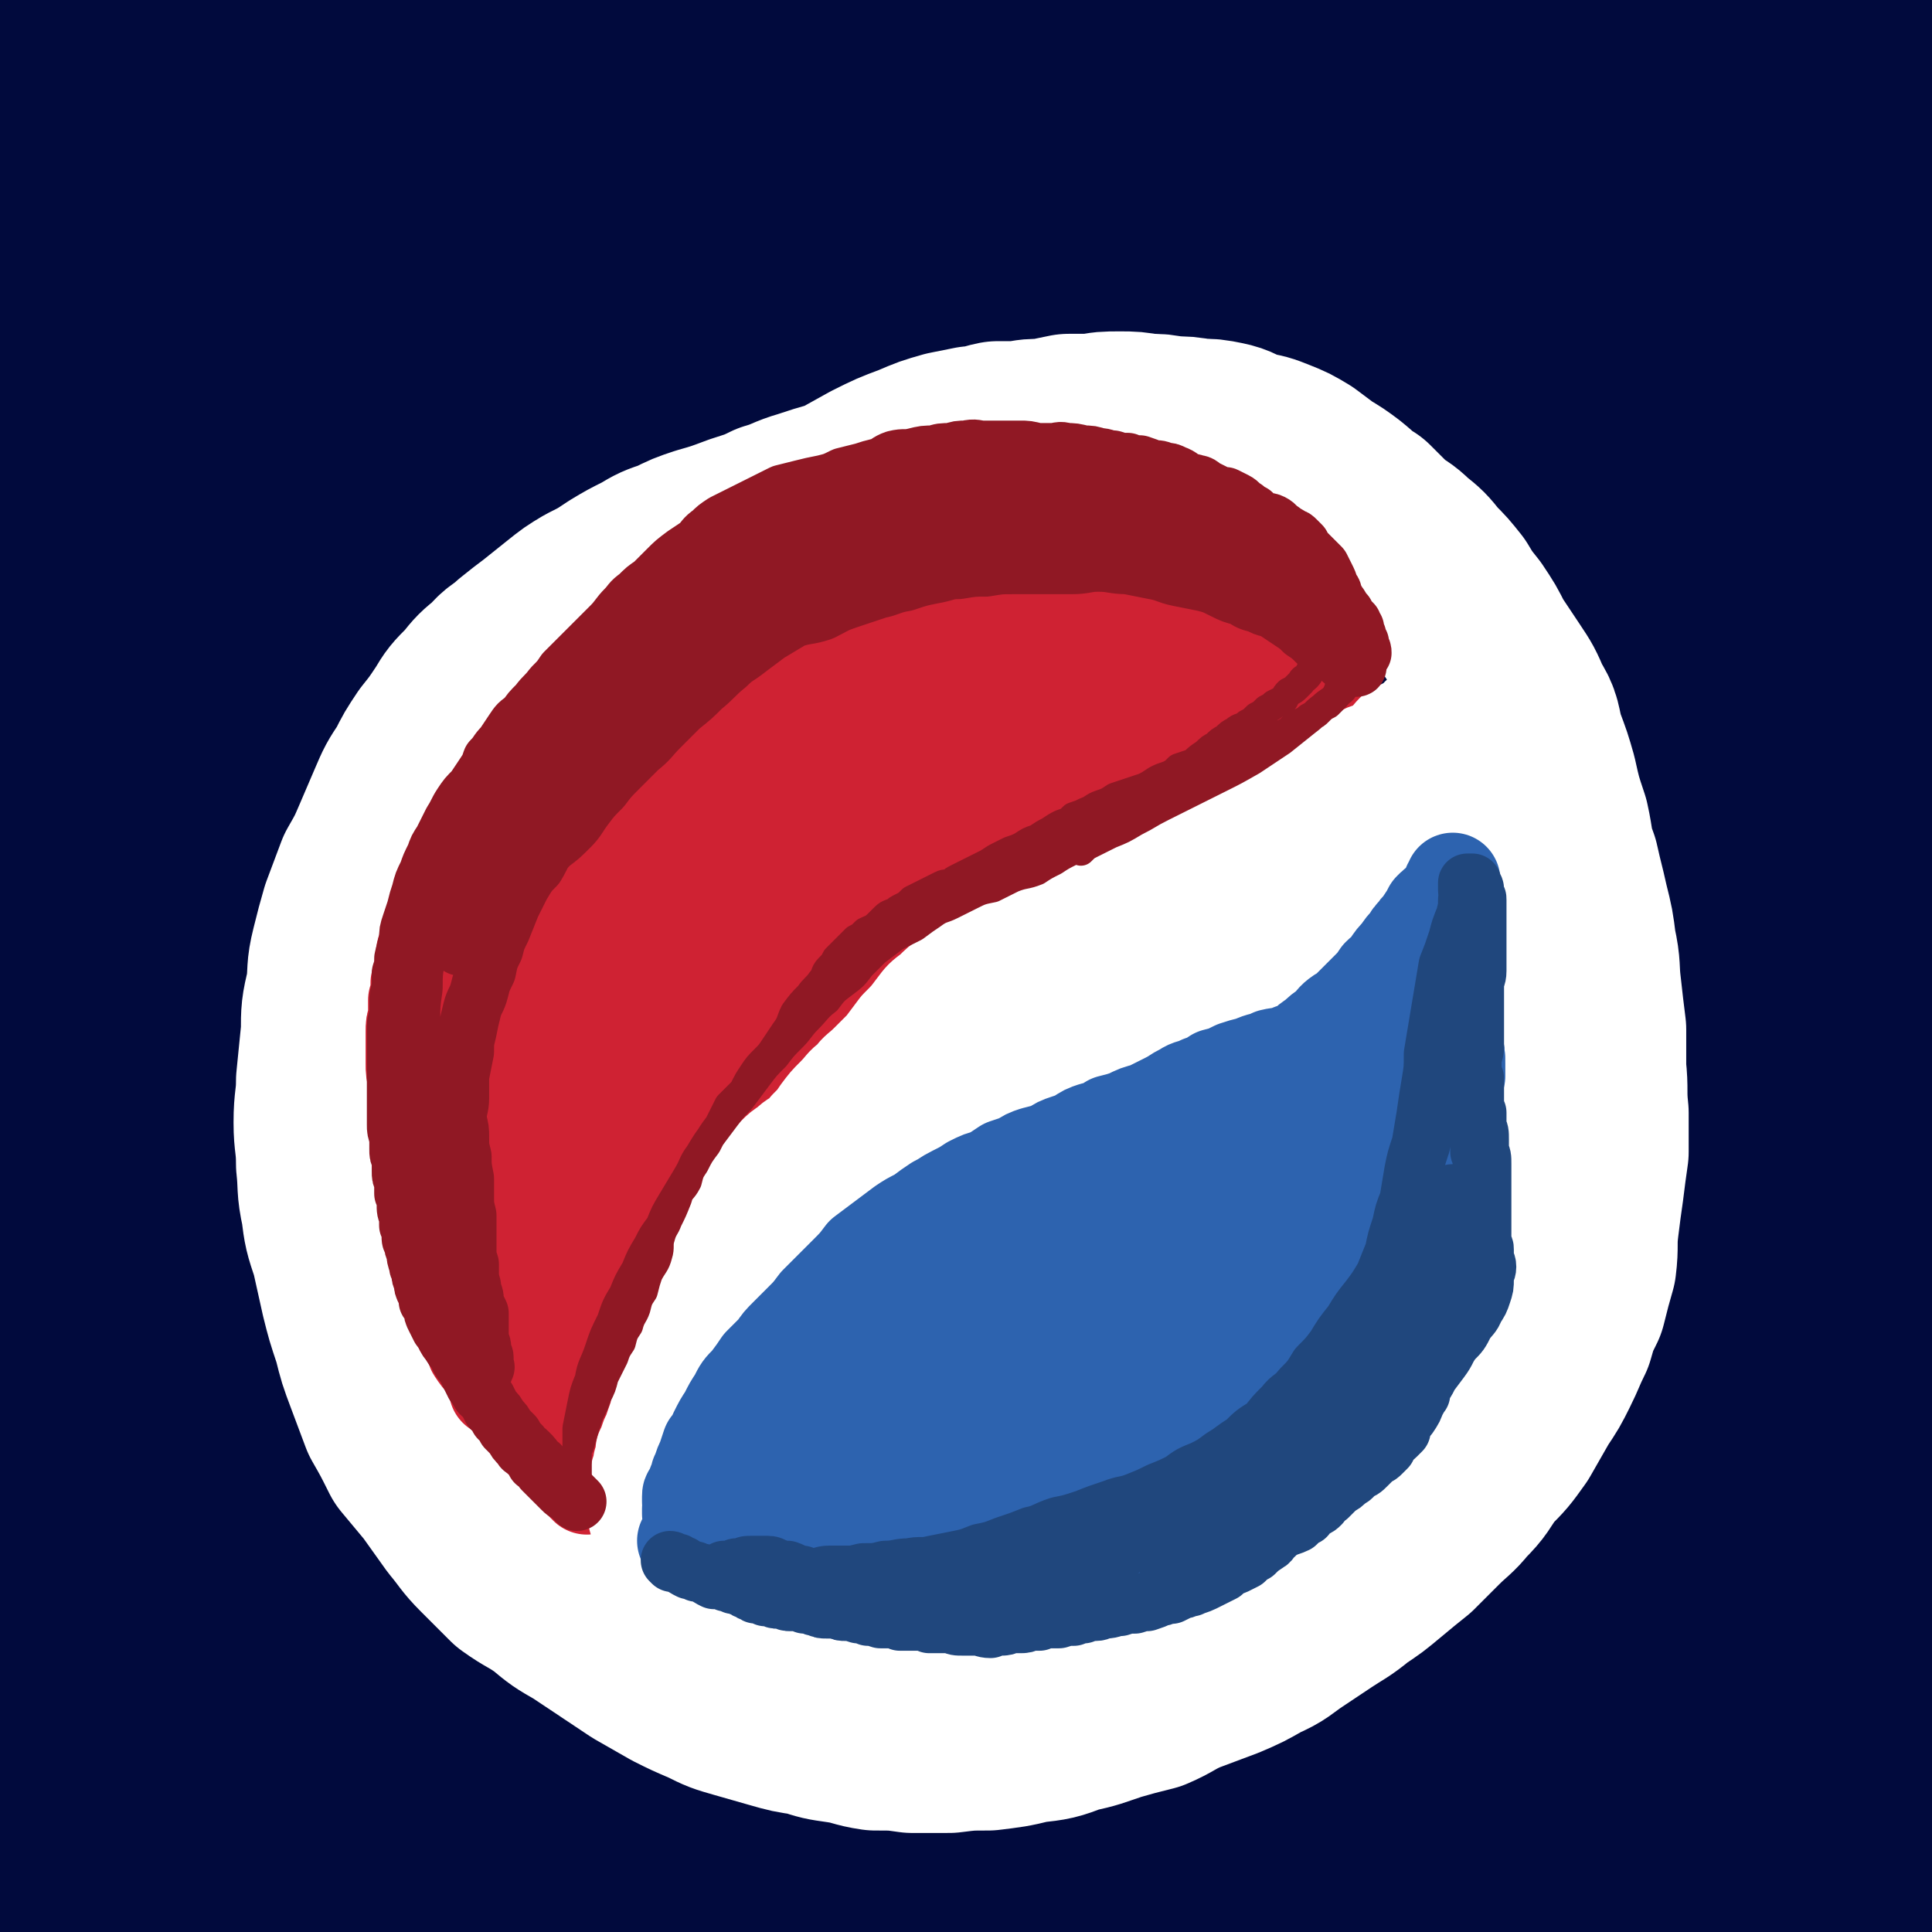
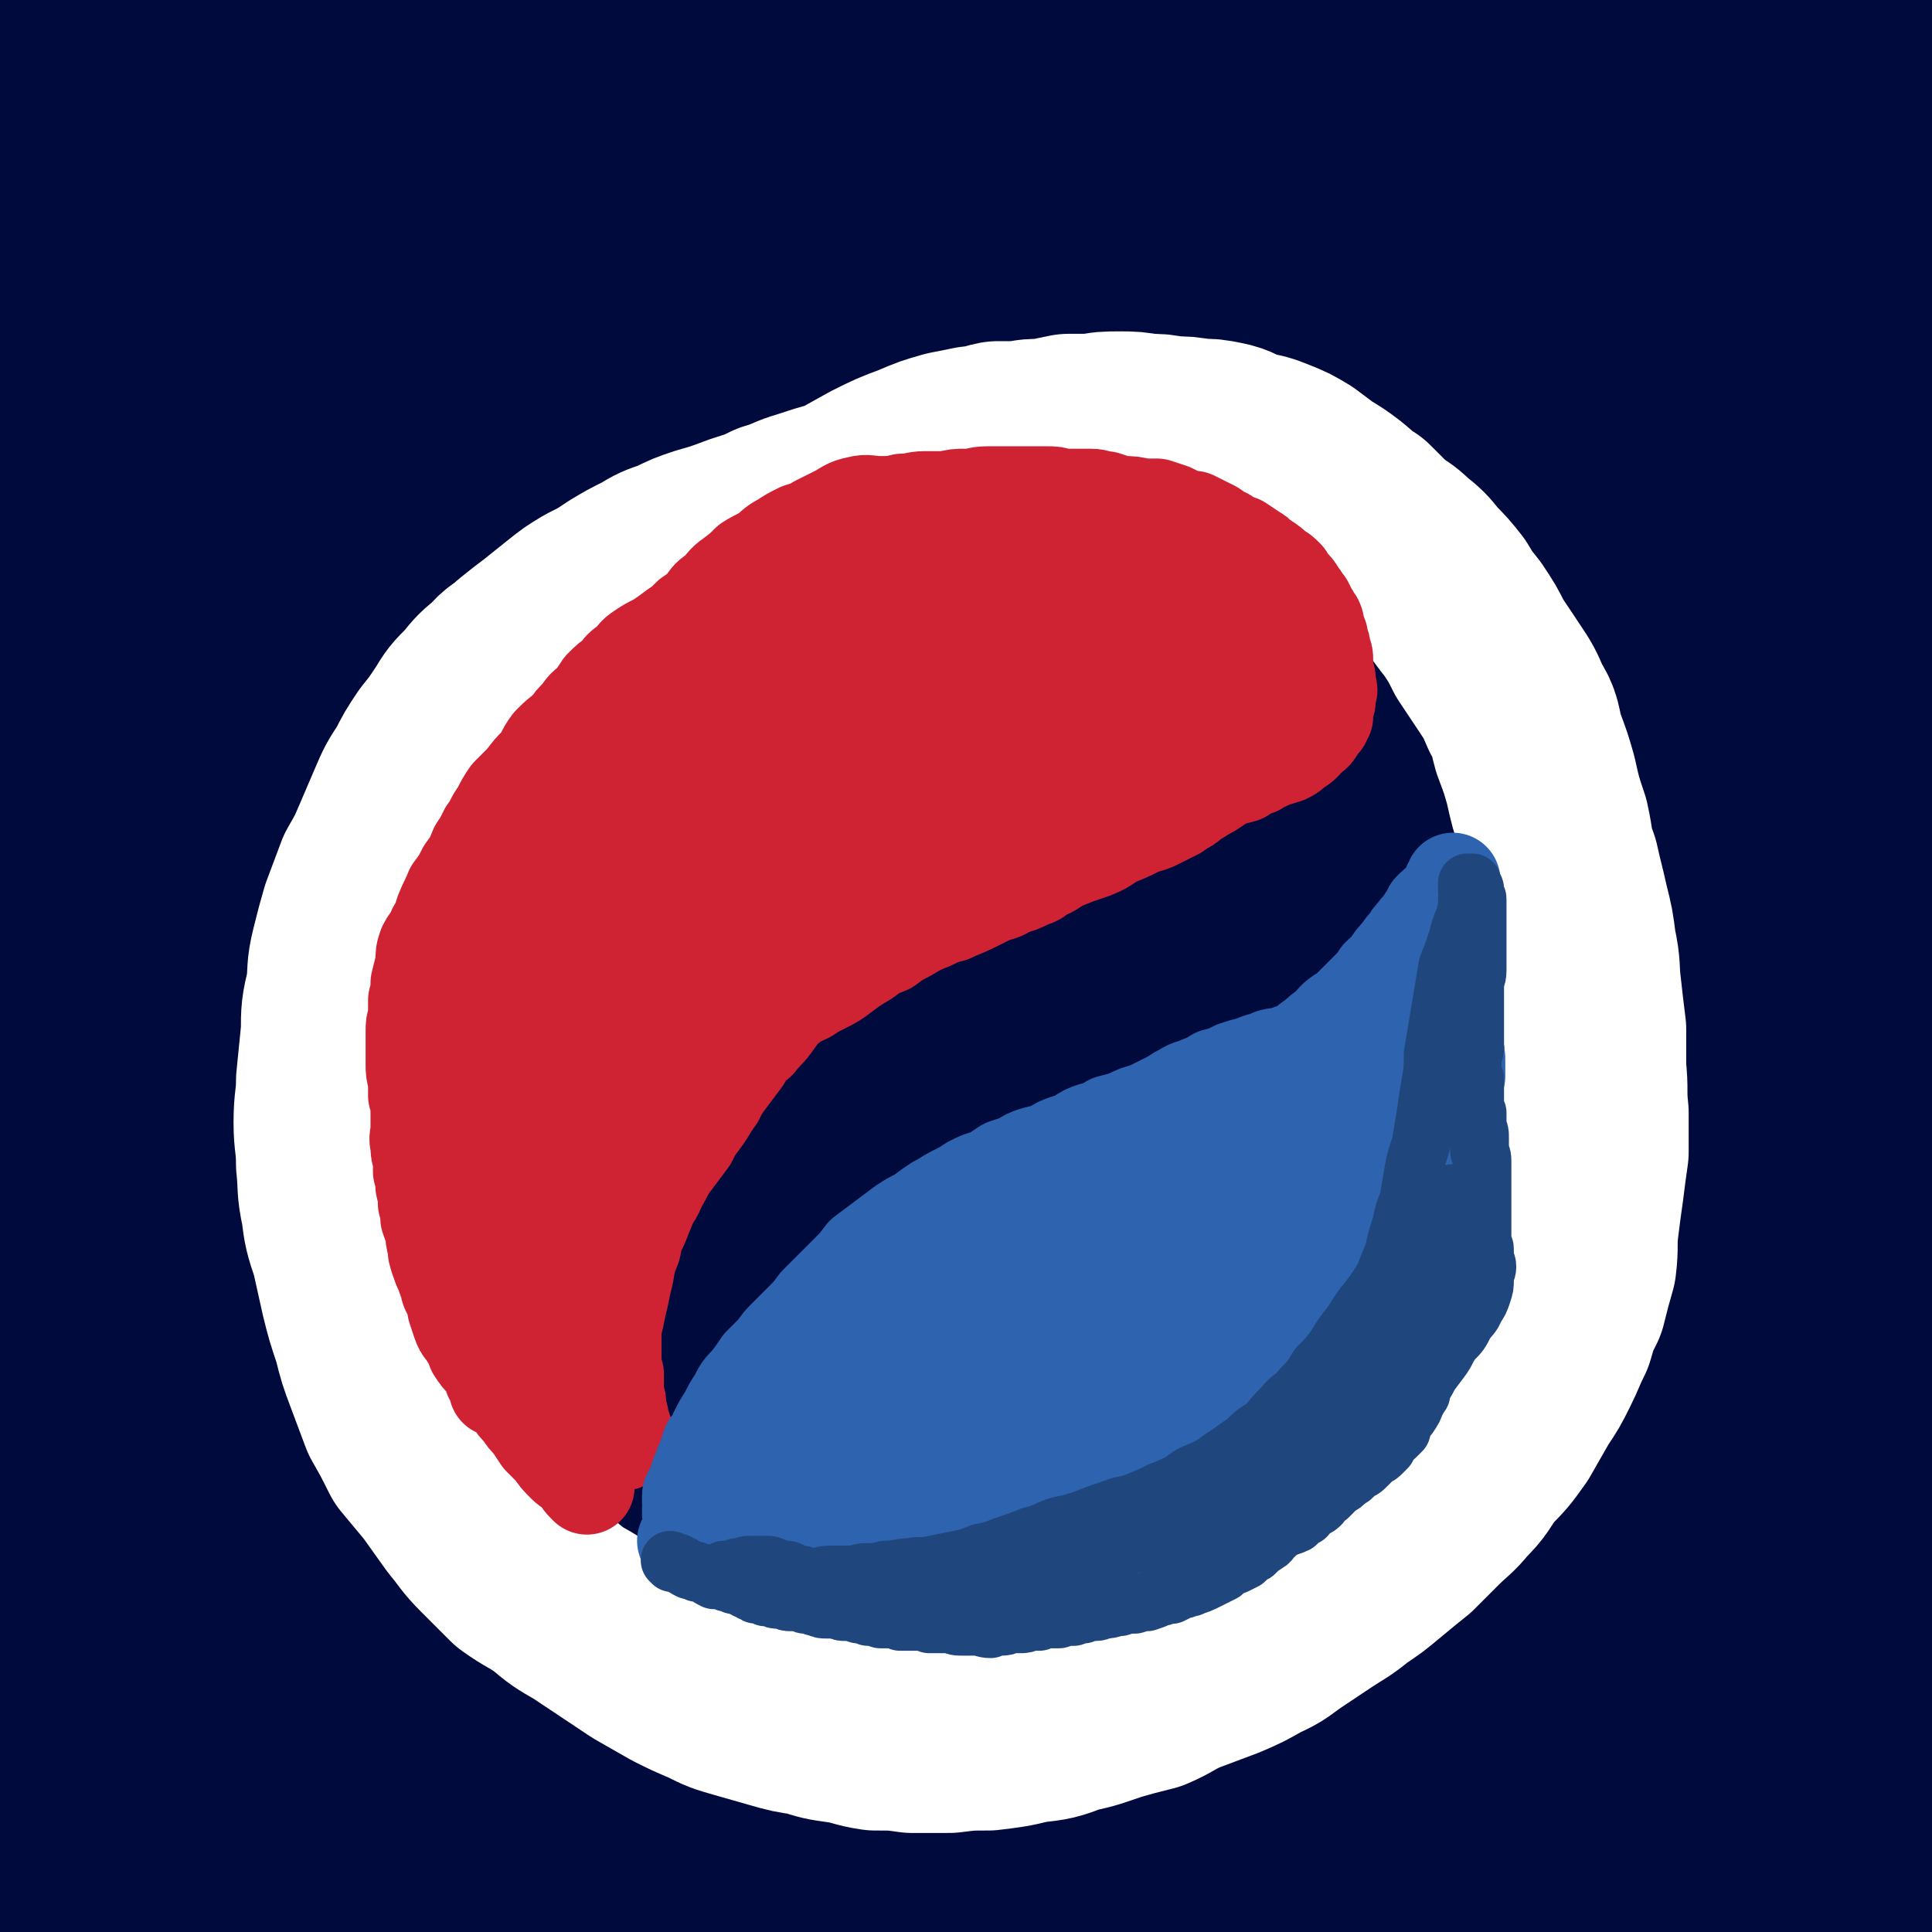
<svg xmlns="http://www.w3.org/2000/svg" viewBox="0 0 790 790" version="1.1">
  <rect x="0" y="0" width="790" height="790" fill="#333333" stroke="none" />
  <g fill="none" stroke="rgb(1,10,61)" stroke-width="79" stroke-linecap="round" stroke-linejoin="round">
    <path d="M98,48c0,0 0,-1 -1,-1 -7,37 -8,38 -14,76 -7,42 -7,42 -11,84 -4,43 -4,43 -6,86 -3,49 -2,49 -4,98 -3,51 -1,51 -6,102 -5,50 -8,50 -14,100 -5,42 -5,42 -9,83 -4,42 -5,42 -7,84 -2,38 -1,38 -3,76 0,17 -1,17 -2,34 0,7 -1,7 -1,14 0,0 0,1 0,0 1,-7 1,-7 2,-15 3,-49 3,-49 6,-97 3,-46 5,-46 5,-93 1,-53 0,-53 -3,-106 -2,-37 -5,-37 -7,-73 -3,-46 -3,-46 -5,-91 -1,-49 -1,-50 -2,-99 -1,-46 0,-46 0,-92 0,-42 0,-42 0,-84 1,-36 1,-36 1,-72 0,-23 1,-23 1,-46 0,-13 0,-13 -1,-26 0,-8 0,-9 -1,-17 0,-3 0,-3 -1,-7 0,-1 0,-2 -1,-2 0,0 -1,1 -1,2 -1,5 -1,5 -1,11 0,19 0,19 0,38 0,41 0,41 0,81 0,65 1,65 1,129 0,67 0,67 0,134 -1,51 -1,51 -1,103 -1,57 -2,57 -3,114 0,55 0,55 0,109 0,47 0,47 0,93 0,42 0,42 2,84 0,24 0,24 2,48 0,9 -2,13 1,17 1,2 4,-1 5,-5 9,-24 11,-24 15,-49 7,-43 5,-44 8,-87 4,-54 2,-54 5,-108 3,-54 4,-54 7,-108 4,-56 4,-56 8,-112 5,-58 5,-58 11,-116 4,-47 5,-47 10,-95 4,-38 4,-38 7,-76 2,-34 2,-34 5,-67 2,-29 2,-29 5,-58 2,-21 2,-21 5,-41 1,-12 2,-12 4,-23 0,-3 0,-5 0,-6 0,0 -1,2 -2,5 -1,12 -1,12 -2,25 -1,36 0,36 -1,72 -1,46 -1,46 -2,92 -3,59 -3,59 -6,117 -3,64 -3,64 -6,128 -3,62 -4,62 -7,124 -2,55 -2,55 -2,110 0,48 2,48 4,96 2,36 1,36 3,71 1,18 0,19 4,36 0,4 2,7 3,6 3,-2 4,-6 5,-13 3,-31 3,-31 4,-63 2,-40 2,-40 2,-81 1,-46 1,-46 2,-91 0,-53 0,-53 0,-106 0,-59 -1,-59 -1,-119 1,-62 1,-62 2,-125 0,-54 1,-54 0,-108 0,-41 1,-41 -2,-82 -1,-27 0,-27 -5,-54 -3,-14 -3,-15 -9,-28 -2,-6 -2,-7 -7,-10 -2,-2 -4,-3 -7,-1 -7,6 -8,7 -12,16 -10,27 -9,28 -16,57 -10,37 -10,37 -17,74 -8,46 -8,46 -12,93 -4,48 -5,48 -2,95 3,69 6,69 13,138 4,41 3,41 7,82 3,33 3,33 8,66 4,29 4,29 11,57 4,20 5,20 12,39 3,7 4,11 8,13 1,2 3,-2 3,-5 2,-22 1,-22 1,-44 -1,-47 -1,-47 -2,-93 -1,-46 -2,-46 -3,-93 -2,-50 -2,-50 -2,-101 -1,-51 -2,-51 -1,-102 1,-48 2,-48 5,-96 3,-40 4,-40 8,-80 3,-27 3,-27 7,-55 2,-18 2,-18 6,-36 2,-8 2,-9 6,-16 1,-2 2,-5 4,-4 2,2 2,4 3,9 3,19 4,19 6,38 4,45 4,45 6,90 3,58 2,58 3,117 2,68 1,69 2,137 1,66 0,66 2,131 3,56 3,56 7,111 4,41 4,41 10,82 5,29 4,29 12,57 4,16 5,15 12,30 2,4 4,8 6,7 2,0 3,-4 3,-9 3,-25 3,-25 4,-51 2,-42 1,-42 2,-85 0,-49 -1,-49 -1,-99 0,-59 0,-59 0,-118 1,-64 0,-64 2,-129 2,-62 2,-62 6,-124 4,-53 5,-53 11,-106 4,-36 5,-36 9,-73 2,-21 2,-21 4,-42 0,-7 1,-8 1,-13 0,-1 -1,-1 -2,0 -2,13 -1,13 -2,26 -3,39 -3,39 -5,78 -4,54 -4,54 -7,108 -3,63 -3,63 -6,127 -3,64 -4,64 -6,128 -3,57 -3,57 -4,113 0,45 -1,45 1,90 2,35 2,35 7,71 4,24 4,24 10,48 2,11 2,13 7,21 2,3 6,5 8,3 6,-7 7,-10 8,-20 6,-35 5,-35 7,-71 2,-48 1,-49 0,-97 0,-61 -1,-61 -1,-121 0,-64 0,-64 1,-129 1,-60 1,-60 3,-121 1,-50 2,-50 3,-100 1,-35 1,-35 1,-70 -1,-22 0,-22 -3,-44 -2,-12 -2,-14 -9,-23 -3,-4 -6,-5 -11,-3 -9,4 -10,6 -15,15 -14,25 -14,25 -22,52 -11,39 -11,40 -17,79 -8,54 -8,54 -13,107 -5,59 -4,59 -6,118 -2,55 -2,55 -2,110 1,47 1,47 4,95 3,39 3,39 9,79 5,32 5,32 12,64 5,21 6,21 12,42 3,10 2,13 6,20 2,2 6,2 6,-1 5,-15 4,-17 5,-33 1,-40 -1,-40 -2,-79 0,-49 0,-49 -1,-97 0,-58 -2,-58 0,-115 1,-59 2,-59 6,-117 4,-55 4,-55 11,-109 5,-47 6,-46 13,-92 4,-33 4,-33 8,-66 2,-20 2,-20 4,-40 0,-9 0,-9 0,-18 0,-2 -1,-4 -1,-4 0,2 0,5 0,9 -1,20 -2,20 -3,40 -3,46 -4,46 -6,91 -2,60 -1,60 -1,119 0,72 -2,72 0,143 2,71 3,71 8,141 3,59 3,59 8,117 4,44 3,44 9,87 4,30 4,30 11,58 3,15 3,15 10,28 1,3 4,5 5,3 4,-5 4,-8 4,-16 3,-35 2,-36 3,-71 0,-49 0,-49 0,-97 0,-60 -1,-60 0,-120 2,-60 2,-60 5,-120 3,-56 3,-56 6,-111 4,-50 4,-50 8,-100 3,-42 4,-42 8,-83 2,-31 3,-31 4,-63 1,-19 -1,-19 -1,-38 0,-5 1,-6 0,-10 0,-1 -2,0 -2,1 -4,13 -4,14 -6,27 -6,42 -7,42 -11,83 -5,56 -4,56 -7,111 -4,66 -4,66 -7,133 -4,67 -5,67 -8,135 -2,60 -2,60 -3,120 -1,47 -2,47 -1,95 1,37 2,37 6,74 2,24 2,24 7,48 3,9 3,14 9,18 4,2 9,-1 12,-7 12,-22 12,-23 18,-48 9,-40 8,-41 13,-82 7,-55 7,-55 10,-110 4,-64 2,-64 6,-127 3,-66 2,-66 7,-131 5,-58 6,-58 11,-116 5,-44 6,-44 10,-88 2,-32 2,-32 3,-64 1,-21 2,-21 1,-41 -1,-9 -2,-10 -6,-17 0,-1 -2,-1 -3,0 -6,8 -7,9 -9,20 -10,37 -10,37 -16,75 -8,53 -9,53 -14,106 -6,62 -6,62 -9,125 -2,61 -3,61 -2,123 1,57 2,57 6,113 4,51 4,51 11,102 6,42 7,42 16,83 7,30 7,30 16,59 4,17 3,18 10,34 2,4 6,8 8,6 5,-6 5,-11 6,-22 4,-35 3,-35 4,-71 2,-48 1,-48 2,-96 1,-61 0,-61 1,-121 2,-63 2,-63 5,-127 3,-60 3,-60 7,-121 4,-53 4,-53 8,-105 4,-41 6,-41 10,-82 2,-31 3,-31 4,-61 1,-17 1,-17 1,-34 0,-5 0,-8 -2,-10 -1,-1 -3,1 -4,3 -4,13 -3,13 -5,27 -7,41 -8,41 -13,82 -8,54 -8,54 -14,109 -8,69 -9,69 -14,138 -5,66 -4,66 -6,133 -2,57 -3,57 -3,114 -1,49 -2,49 1,98 1,38 1,38 6,75 3,25 3,25 9,50 3,10 2,14 9,19 4,3 9,1 12,-4 10,-20 9,-23 13,-46 9,-42 7,-43 12,-85 6,-50 6,-50 11,-100 5,-60 4,-60 8,-119 5,-60 3,-61 8,-120 4,-58 5,-58 11,-115 5,-48 6,-47 10,-95 4,-34 4,-34 5,-68 1,-23 1,-23 0,-46 -1,-10 0,-11 -3,-20 0,-2 -2,-3 -3,-2 -3,7 -3,8 -4,17 -4,31 -3,31 -5,62 -3,42 -4,42 -6,84 -2,59 -2,59 -3,119 -2,68 -3,68 -3,136 0,62 1,62 2,125 0,50 -2,50 0,100 1,38 1,39 6,76 3,26 3,26 8,51 3,14 3,15 9,28 1,3 4,5 6,2 6,-7 7,-10 9,-22 8,-36 7,-37 10,-74 4,-49 2,-49 5,-98 3,-62 2,-62 5,-123 4,-63 4,-63 9,-126 4,-58 5,-58 10,-116 4,-45 4,-45 8,-90 2,-32 1,-32 3,-64 1,-24 1,-24 1,-49 0,-14 -1,-14 -1,-29 -1,-6 0,-7 -2,-12 0,-1 -1,-2 -1,-2 -1,6 -1,7 -2,15 -4,28 -3,28 -7,57 -5,43 -5,43 -10,85 -6,55 -7,55 -13,110 -6,62 -5,62 -10,125 -6,65 -7,65 -11,130 -4,59 -5,59 -5,119 -1,45 0,46 3,91 2,33 1,34 7,66 4,18 4,20 12,36 2,5 6,9 9,6 6,-3 6,-8 9,-18 9,-33 8,-34 14,-67 7,-45 7,-45 11,-90 6,-56 5,-57 9,-113 6,-65 5,-65 12,-129 7,-70 7,-70 18,-140 9,-62 10,-62 21,-123 8,-45 10,-44 17,-89 4,-28 4,-28 6,-56 1,-16 1,-16 -1,-31 -1,-6 -1,-8 -4,-12 -1,-1 -3,-1 -5,0 -4,6 -4,7 -6,15 -7,25 -7,25 -12,52 -5,33 -5,33 -8,68 -4,45 -3,45 -7,90 -5,64 -5,64 -10,127 -5,66 -6,66 -10,133 -3,59 -4,59 -5,119 -1,47 -1,47 1,95 1,37 1,37 4,73 2,24 2,24 4,47 1,11 0,12 1,21 0,1 2,0 2,-1 3,-11 3,-12 5,-25 4,-33 5,-33 8,-67 4,-40 3,-40 5,-79 3,-52 3,-52 6,-104 4,-60 3,-61 9,-121 6,-67 6,-67 13,-133 7,-57 8,-57 16,-114 5,-41 6,-41 11,-82 3,-26 3,-26 5,-51 1,-15 1,-15 1,-30 -1,-6 -1,-8 -2,-12 -1,-1 -1,1 -2,2 -2,12 -2,12 -3,24 -5,35 -5,35 -8,70 -4,43 -4,43 -6,86 -2,57 -3,57 -4,114 -1,57 -2,57 -1,115 0,54 0,54 2,108 2,47 2,47 6,94 4,41 4,41 10,81 5,31 5,31 11,61 4,17 4,17 8,34 1,4 1,6 3,9 1,1 2,-1 2,-2 2,-9 2,-9 3,-18 3,-28 4,-28 5,-56 3,-38 2,-38 4,-76 2,-43 3,-43 5,-85 2,-52 -1,-52 3,-103 4,-56 5,-56 12,-112 7,-54 6,-54 15,-108 9,-50 9,-50 20,-100 10,-49 10,-48 21,-97 2,-9 3,-9 4,-19 1,-4 1,-4 1,-9 0,-1 0,-2 -1,-2 -2,3 -2,5 -4,10 -6,25 -7,25 -11,51 -6,39 -5,39 -9,78 -6,52 -5,52 -12,103 -6,52 -7,52 -14,104 -8,54 -8,54 -16,109 -8,51 -8,51 -15,103 -7,47 -8,47 -15,94 -6,40 -5,41 -11,81 -5,28 -5,28 -11,57 -3,15 -3,15 -6,29 0,3 -1,6 -1,5 -1,0 -1,-3 -1,-6 0,-18 0,-18 0,-35 0,-48 0,-48 1,-96 1,-52 1,-52 2,-104 2,-43 3,-43 4,-87 0,-32 0,-32 -2,-65 -1,-29 -1,-29 -3,-58 -2,-29 -3,-29 -5,-59 -1,-28 0,-28 -2,-55 -1,-17 0,-18 -5,-33 -1,-5 -4,-9 -7,-7 -5,2 -7,6 -9,14 -7,27 -8,28 -10,57 -4,38 -3,39 -3,77 -1,52 -1,52 2,104 2,52 3,53 8,105 5,44 6,43 12,87 4,32 3,32 8,64 4,22 4,23 8,45 4,14 3,14 8,28 2,4 2,5 5,7 1,1 3,0 3,-2 5,-9 5,-9 8,-20 7,-27 7,-27 12,-55 6,-32 5,-32 10,-65 5,-38 6,-38 11,-75 5,-44 5,-45 10,-89 5,-50 4,-50 9,-101 5,-48 5,-48 10,-97 5,-45 6,-45 11,-91 4,-36 4,-36 6,-73 2,-27 2,-27 3,-53 0,-17 1,-17 0,-33 0,-9 0,-9 -1,-17 0,-3 0,-4 -1,-6 0,-1 -1,-2 -2,-2 -1,1 -1,1 -2,3 -3,8 -2,8 -5,17 -6,23 -7,22 -13,45 -8,30 -9,30 -15,61 -6,33 -6,33 -9,67 -4,38 -2,38 -4,77 -3,47 -4,47 -7,95 -4,48 -5,48 -7,97 -3,40 -3,40 -2,81 0,32 0,32 3,65 2,22 2,22 5,43 1,8 1,9 3,15 0,1 1,-1 1,-2 0,-10 -1,-10 -1,-21 -1,-31 -1,-31 -2,-62 -1,-37 -2,-37 -2,-74 0,-36 0,-36 1,-72 1,-36 1,-36 3,-71 1,-36 1,-37 3,-73 2,-37 2,-37 5,-75 3,-38 4,-37 8,-75 4,-37 4,-37 8,-73 3,-33 3,-32 6,-65 2,-21 2,-21 2,-43 0,-12 0,-13 -2,-25 0,-4 0,-5 -2,-9 -1,-1 -2,-1 -2,0 -1,2 0,2 0,5 -1,9 -1,9 -1,18 1,24 1,24 2,49 2,33 2,33 3,66 1,40 1,40 1,79 1,44 1,44 2,89 0,45 0,45 1,91 0,49 0,49 1,97 1,48 0,48 2,95 1,43 1,43 4,86 3,36 3,36 7,73 3,31 3,31 6,61 3,25 2,25 6,49 1,9 2,9 4,17 1,4 1,4 4,8 1,1 1,2 2,2 1,-1 1,-2 2,-5 0,-7 0,-7 0,-15 0,-14 -1,-14 -1,-29 -1,-24 -2,-24 -2,-47 -1,-35 0,-35 0,-69 -1,-51 0,-51 -1,-102 0,-72 -1,-72 0,-144 1,-42 2,-42 3,-83 1,-36 1,-36 1,-73 -1,-16 -1,-16 -2,-33 0,-11 0,-11 -2,-23 -1,-9 -1,-9 -2,-17 -1,-7 -1,-7 -1,-14 0,-4 0,-4 0,-7 0,-2 0,-3 1,-4 0,0 1,0 1,1 2,3 2,4 3,8 2,10 2,10 2,20 2,21 2,21 2,42 1,33 1,33 1,65 0,49 0,49 -1,98 0,65 -1,65 -2,131 -1,56 -1,56 -1,112 -1,34 -1,34 -1,68 0,22 0,22 0,45 0,14 0,14 0,29 0,10 1,10 1,19 0,5 0,5 0,9 0,1 0,3 0,2 1,-3 1,-4 1,-9 -1,-13 -1,-13 -1,-26 -1,-27 -1,-27 -2,-53 -1,-43 -1,-43 -2,-87 0,-48 -1,-48 0,-95 1,-54 2,-54 4,-109 1,-38 2,-38 2,-77 1,-37 0,-37 0,-75 0,-33 0,-33 0,-66 0,-31 0,-31 0,-61 -1,-22 0,-22 0,-44 0,-16 0,-16 -1,-32 0,-14 0,-14 0,-27 -1,-10 -1,-10 -2,-20 0,-8 0,-8 -1,-16 0,-7 0,-7 0,-14 1,-5 1,-5 2,-10 0,-3 0,-3 0,-6 1,-1 1,-2 2,-1 1,0 1,2 2,3 " />
  </g>
  <g fill="none" stroke="rgb(255,255,255)" stroke-width="79" stroke-linecap="round" stroke-linejoin="round">
    <path d="M445,198c0,0 0,-1 -1,-1 -6,-1 -6,-1 -13,-2 -4,-1 -4,-1 -8,-2 -6,0 -6,-1 -11,-1 -6,0 -6,0 -12,0 -7,0 -7,0 -13,1 -7,1 -7,1 -13,2 -8,1 -8,1 -15,3 -8,2 -8,2 -16,5 -7,2 -7,2 -13,4 -7,2 -7,3 -14,5 -6,3 -7,3 -13,5 -8,3 -8,3 -15,5 -6,2 -6,2 -12,5 -6,2 -6,2 -11,5 -6,3 -6,3 -11,6 -6,4 -6,4 -12,7 -5,3 -5,3 -10,7 -5,4 -5,4 -10,8 -4,3 -4,3 -9,7 -4,4 -5,3 -9,8 -5,4 -5,4 -9,9 -5,5 -5,5 -8,10 -4,6 -4,6 -8,11 -4,6 -4,6 -7,12 -4,6 -4,6 -7,13 -3,7 -3,7 -6,14 -3,7 -3,7 -7,14 -3,8 -3,8 -6,16 -2,7 -2,7 -4,15 -2,8 -1,8 -2,16 -2,8 -2,9 -2,17 -1,10 -1,10 -2,20 0,8 -1,8 -1,17 0,8 1,8 1,17 1,9 0,9 2,18 1,8 1,8 4,17 2,9 2,9 4,18 2,8 2,8 5,17 2,8 2,8 5,16 3,8 3,8 6,16 4,7 4,7 8,15 5,6 5,6 10,12 5,7 5,7 10,14 5,6 5,7 10,12 6,6 6,6 12,12 7,5 7,4 14,9 6,5 6,5 13,9 6,4 6,4 12,8 6,4 6,4 12,8 7,4 7,4 14,8 6,3 6,3 13,6 6,3 6,3 13,5 7,2 7,2 14,4 7,2 7,2 14,3 6,2 6,2 13,3 7,1 7,2 14,3 8,0 8,0 15,1 8,0 8,0 15,0 8,-1 8,-1 16,-1 8,-1 9,-1 17,-3 9,-1 9,-1 17,-4 9,-2 8,-2 17,-5 7,-2 7,-2 15,-4 7,-3 7,-4 14,-7 8,-3 8,-3 16,-6 7,-3 7,-3 14,-7 7,-3 7,-4 13,-8 6,-4 6,-4 12,-8 6,-4 7,-4 13,-9 6,-4 6,-4 12,-9 6,-5 6,-5 11,-9 5,-5 5,-5 10,-10 5,-5 6,-5 10,-10 6,-6 5,-6 10,-13 6,-6 6,-6 11,-13 4,-7 4,-7 8,-14 4,-6 4,-6 7,-12 3,-6 3,-7 6,-13 2,-7 2,-7 5,-13 2,-8 2,-8 4,-15 1,-8 0,-8 1,-16 1,-8 1,-8 2,-15 1,-8 1,-8 2,-15 0,-8 0,-8 0,-16 -1,-9 0,-9 -1,-18 0,-8 0,-8 0,-16 -1,-8 -1,-8 -2,-17 -1,-8 0,-8 -2,-17 -1,-8 -1,-8 -3,-16 -2,-9 -2,-8 -4,-17 -3,-8 -2,-8 -4,-17 -3,-9 -3,-9 -5,-18 -2,-7 -2,-7 -5,-15 -2,-7 -1,-8 -5,-14 -3,-7 -3,-7 -7,-13 -4,-6 -4,-6 -8,-12 -3,-6 -3,-6 -7,-12 -4,-5 -4,-5 -7,-10 -4,-5 -4,-5 -8,-9 -4,-5 -4,-5 -9,-9 -4,-4 -4,-3 -9,-7 -4,-4 -4,-4 -8,-8 -5,-3 -4,-3 -9,-7 -4,-3 -4,-3 -9,-6 -4,-3 -4,-3 -8,-6 -5,-3 -5,-3 -10,-5 -5,-2 -5,-2 -11,-3 -5,-2 -5,-3 -10,-4 -5,-1 -5,-1 -10,-1 -5,-1 -6,-1 -11,-1 -5,-1 -5,-1 -10,-1 -6,-1 -6,-1 -11,-1 -6,0 -6,0 -11,1 -5,0 -5,0 -10,0 -5,1 -5,1 -9,2 -6,0 -6,0 -11,1 -4,0 -4,0 -9,0 -5,1 -5,2 -10,2 -5,1 -5,1 -10,2 -7,2 -7,2 -14,5 -8,3 -8,3 -16,7 -9,5 -9,5 -18,10 -9,5 -9,5 -17,9 -8,4 -8,4 -16,7 -7,3 -7,2 -14,6 -5,3 -5,4 -9,8 " />
-     <path d="M452,196c-1,0 -1,0 -1,-1 -7,-1 -7,-1 -14,-2 -5,-1 -5,0 -9,0 -6,-1 -6,-1 -12,-1 -6,0 -6,-1 -12,0 -6,0 -6,0 -12,1 -7,1 -7,2 -14,3 -7,1 -7,1 -13,3 -8,1 -8,1 -16,4 -7,2 -7,3 -14,6 -7,4 -7,4 -14,8 -8,5 -8,5 -16,10 -8,5 -8,5 -15,11 -8,6 -7,6 -14,12 -8,7 -8,7 -15,14 -8,8 -8,8 -15,16 -7,8 -7,9 -13,18 -6,9 -7,8 -12,18 -5,9 -5,9 -9,18 -5,11 -6,11 -10,22 -5,11 -5,11 -8,21 -4,12 -3,12 -6,23 -3,11 -3,11 -5,23 -1,11 -1,11 -1,22 0,12 0,12 2,23 1,12 1,12 4,23 3,12 4,11 9,22 5,12 5,12 12,23 6,10 6,10 14,19 8,10 9,10 19,19 6,6 6,6 13,11 " />
  </g>
  <g fill="none" stroke="rgb(207,34,51)" stroke-width="39" stroke-linecap="round" stroke-linejoin="round">
    <path d="M240,608c0,0 0,-1 -1,-1 -2,-2 -2,-3 -4,-5 -2,-2 -2,-1 -4,-3 -3,-3 -3,-3 -5,-6 -2,-2 -2,-2 -5,-5 -2,-3 -2,-3 -4,-6 -2,-2 -2,-2 -4,-5 -2,-2 -2,-2 -4,-5 -2,-2 -2,-2 -4,-5 -2,-2 -2,-2 -4,-4 -1,-3 -1,-3 -3,-6 -2,-2 -2,-2 -4,-5 -1,-3 -1,-3 -3,-6 -1,-2 -2,-2 -3,-5 -1,-3 -1,-3 -2,-6 0,-2 0,-2 -1,-5 -1,-2 -2,-2 -2,-5 -1,-2 -1,-2 -2,-5 -1,-2 -1,-2 -2,-5 -1,-3 -1,-3 -1,-5 -1,-4 -1,-4 -1,-7 -1,-2 -1,-2 -2,-5 0,-3 0,-3 -1,-6 0,-3 0,-3 -1,-7 0,-3 0,-3 -1,-6 0,-3 0,-3 0,-5 -1,-3 -1,-3 -1,-6 -1,-3 0,-3 0,-7 0,-3 0,-3 0,-7 0,-3 0,-3 -1,-6 0,-3 0,-3 0,-6 -1,-4 -1,-4 -1,-7 0,-3 0,-3 0,-7 0,-3 0,-3 0,-6 0,-3 0,-3 1,-6 0,-3 0,-3 0,-7 1,-3 1,-3 1,-7 1,-4 1,-4 2,-8 0,-4 0,-4 1,-7 2,-4 3,-3 4,-7 2,-3 2,-4 3,-7 2,-5 2,-4 4,-9 3,-4 3,-4 5,-8 3,-4 3,-4 5,-9 2,-3 2,-3 4,-7 3,-4 2,-4 5,-8 2,-4 2,-4 4,-7 3,-3 3,-3 6,-6 3,-4 3,-4 6,-7 3,-4 2,-4 5,-8 3,-3 3,-3 7,-6 2,-3 2,-3 5,-6 2,-3 2,-3 5,-5 2,-3 2,-3 4,-6 3,-3 3,-3 6,-5 2,-3 2,-3 5,-5 3,-3 2,-3 5,-5 3,-2 3,-2 7,-4 3,-2 3,-2 7,-5 3,-2 3,-2 6,-5 3,-2 3,-2 6,-5 2,-3 2,-3 5,-5 3,-3 3,-4 6,-6 4,-3 4,-3 7,-6 3,-2 4,-2 7,-4 3,-2 3,-3 7,-5 3,-2 3,-2 7,-4 3,-1 4,-1 7,-3 4,-2 4,-2 8,-4 4,-2 4,-3 9,-4 4,-1 4,0 9,0 5,0 5,0 9,-1 5,0 5,-1 9,-1 4,0 4,0 9,0 4,-1 4,-1 8,-1 5,0 4,-1 9,-1 4,0 4,0 7,0 5,0 5,0 9,0 4,0 4,0 8,0 3,0 3,0 6,1 3,0 3,0 6,0 3,0 3,0 6,0 3,0 3,1 6,1 3,1 3,1 6,2 3,1 3,1 6,2 3,1 3,1 6,2 3,1 3,1 5,2 3,2 3,2 5,3 2,2 2,2 4,3 2,2 3,2 5,3 2,1 2,1 3,3 2,1 2,1 4,3 1,1 1,2 2,3 1,2 1,2 2,4 1,2 1,2 2,4 1,3 1,3 1,5 0,2 0,2 0,4 0,2 0,2 0,4 0,3 0,3 0,5 -1,3 -1,3 -2,6 0,3 0,3 -1,6 -1,3 -1,3 -2,5 -2,3 -2,3 -3,6 -2,3 -2,3 -3,6 -2,3 -1,3 -3,6 -2,3 -2,3 -5,6 -1,3 -1,3 -3,6 -3,3 -3,3 -5,6 -2,3 -3,2 -5,5 -3,3 -3,3 -5,6 -3,3 -3,3 -5,6 -2,3 -2,4 -4,7 -3,3 -3,3 -5,6 -3,2 -3,2 -5,4 -3,2 -3,2 -5,4 -3,2 -3,2 -5,4 -3,2 -3,1 -5,3 -3,2 -3,2 -6,3 -2,2 -2,2 -5,3 -4,2 -4,2 -8,3 -3,2 -3,2 -7,3 -4,2 -4,2 -8,4 -4,2 -5,2 -9,4 -4,1 -4,1 -8,3 -5,2 -5,2 -10,5 -4,2 -4,2 -8,5 -5,2 -5,2 -9,5 -5,3 -5,3 -9,6 -4,3 -4,3 -8,5 -4,2 -4,2 -7,4 -4,2 -5,1 -7,4 -4,3 -4,4 -7,8 -3,4 -3,3 -6,7 -4,3 -4,3 -6,7 -3,4 -3,4 -6,8 -3,4 -3,4 -5,8 -3,4 -3,5 -6,9 -3,4 -3,4 -5,8 -3,4 -3,4 -6,8 -3,4 -3,4 -5,8 -3,5 -2,5 -5,9 -2,5 -2,5 -4,10 -2,4 -2,4 -3,9 -2,5 -2,5 -3,11 -1,4 -1,4 -2,9 -1,4 -1,4 -2,9 -1,4 -1,4 -1,8 0,4 0,4 0,8 0,4 0,4 1,7 0,4 0,4 0,8 1,3 1,3 1,6 1,3 1,3 1,5 1,2 1,2 1,4 1,1 1,1 1,2 0,1 0,1 0,2 0,0 0,0 -1,1 0,0 0,0 0,0 -1,0 -1,0 -2,0 -2,0 -2,-1 -3,-1 -2,-2 -2,-2 -4,-4 -3,-2 -3,-2 -6,-5 -3,-4 -3,-4 -5,-8 -4,-5 -4,-5 -7,-10 -3,-6 -4,-6 -7,-12 -3,-8 -3,-8 -6,-16 -4,-9 -4,-9 -6,-18 -3,-8 -4,-8 -6,-17 -2,-10 -2,-10 -3,-19 -1,-11 -1,-11 -1,-21 0,-10 0,-10 1,-21 1,-10 1,-10 2,-20 2,-11 2,-11 4,-22 3,-11 3,-11 7,-21 4,-11 4,-11 9,-22 5,-10 5,-11 12,-21 6,-10 6,-10 14,-19 7,-9 8,-9 17,-17 9,-9 9,-9 19,-17 11,-8 11,-8 23,-15 12,-7 13,-7 25,-13 11,-6 11,-6 23,-11 9,-5 9,-5 18,-9 6,-3 7,-3 13,-6 5,-1 5,-2 9,-3 2,-1 2,-1 4,-2 1,0 1,-1 1,-1 -2,0 -3,0 -5,0 -6,1 -6,1 -12,3 -10,3 -11,3 -20,7 -12,6 -12,6 -23,13 -12,9 -12,9 -23,19 -12,12 -12,12 -23,26 -12,14 -12,14 -22,29 -10,14 -9,15 -18,30 -8,14 -9,14 -16,28 -7,13 -8,13 -14,26 -6,13 -5,14 -10,27 -3,13 -4,13 -7,25 -2,11 -1,11 -2,21 0,7 -1,7 -1,15 0,5 0,5 1,10 0,3 0,3 0,6 0,1 0,3 0,2 2,-2 2,-4 4,-8 2,-6 1,-6 3,-12 4,-14 3,-14 8,-27 6,-18 6,-18 13,-35 8,-17 8,-17 17,-34 9,-17 9,-17 19,-32 11,-16 11,-16 23,-31 12,-15 12,-14 25,-28 13,-13 13,-13 26,-25 12,-11 12,-11 25,-21 10,-8 11,-7 21,-15 8,-5 8,-4 16,-9 4,-3 4,-3 9,-6 3,-1 3,-2 6,-3 0,0 1,0 0,0 -1,2 -2,2 -5,4 -6,5 -6,5 -12,10 -12,8 -13,7 -24,16 -16,13 -16,13 -31,28 -16,15 -16,15 -31,31 -16,17 -16,17 -31,35 -14,18 -14,18 -28,36 -13,17 -13,17 -24,35 -9,14 -9,14 -16,29 -6,11 -6,11 -9,23 -3,9 -3,9 -4,18 -1,5 -1,5 -1,10 0,2 1,4 2,4 3,1 4,-1 6,-4 8,-8 8,-8 15,-18 11,-17 11,-17 22,-34 12,-19 11,-19 24,-37 12,-18 13,-18 26,-35 14,-17 13,-17 28,-34 14,-16 14,-16 29,-31 13,-14 13,-14 28,-26 12,-11 12,-10 25,-19 8,-5 8,-6 15,-10 4,-2 5,-3 9,-3 1,0 2,1 2,2 -2,3 -3,4 -7,7 -8,8 -8,7 -17,14 -16,13 -17,12 -33,25 -16,14 -16,14 -32,29 -16,16 -16,16 -30,33 -16,17 -16,17 -30,35 -14,18 -14,18 -27,37 -11,18 -10,18 -21,36 -8,14 -9,13 -16,28 -6,11 -5,11 -9,23 -4,9 -4,9 -6,18 -2,7 -1,7 -3,14 -1,5 -1,5 -1,10 -1,4 0,4 0,7 0,1 0,1 0,2 1,0 2,1 3,0 1,-1 0,-2 1,-4 2,-3 2,-3 3,-6 2,-4 2,-4 4,-8 3,-5 3,-5 5,-10 3,-7 3,-7 5,-14 4,-8 3,-8 6,-17 3,-11 3,-11 6,-21 4,-12 3,-12 7,-24 4,-12 4,-12 9,-24 5,-13 5,-13 10,-26 7,-15 6,-15 15,-29 5,-10 6,-10 13,-19 6,-8 6,-8 12,-14 9,-8 9,-8 19,-14 11,-9 11,-9 24,-16 13,-7 13,-6 27,-13 13,-5 13,-5 25,-10 11,-4 12,-4 23,-8 8,-2 8,-2 17,-4 6,-2 6,-2 12,-4 3,-1 4,-2 7,-2 1,0 3,1 2,2 -1,2 -2,2 -5,4 -8,5 -8,5 -16,10 -17,11 -17,10 -33,21 -19,13 -18,14 -36,28 -16,12 -16,12 -31,25 -12,10 -12,11 -23,22 -6,6 -6,6 -12,13 -3,4 -3,4 -5,7 0,1 0,2 1,2 3,0 4,0 7,-1 8,-4 8,-4 15,-8 12,-7 12,-7 23,-15 13,-10 12,-10 25,-21 12,-10 12,-11 23,-22 11,-10 11,-11 21,-21 8,-9 9,-8 16,-17 5,-7 4,-8 9,-16 2,-5 3,-5 5,-11 0,-3 1,-4 0,-6 -2,-1 -3,0 -6,0 -6,3 -7,3 -12,8 -10,6 -9,7 -18,14 -7,7 -7,7 -14,14 -5,6 -5,5 -10,11 -2,4 -3,4 -4,8 -1,2 -2,3 -1,5 0,0 1,0 2,-1 4,-1 4,-1 8,-2 6,-4 6,-4 13,-8 9,-7 9,-6 17,-13 8,-7 8,-8 15,-15 8,-7 8,-7 15,-15 6,-8 6,-8 12,-16 4,-6 4,-6 8,-13 3,-5 3,-5 5,-10 2,-4 2,-4 2,-8 1,-3 1,-3 0,-6 0,-3 -1,-3 -3,-5 -2,-1 -2,-1 -5,-2 -3,0 -3,0 -7,0 -5,1 -5,1 -10,3 -6,2 -6,3 -12,6 -6,4 -7,3 -13,7 -5,4 -5,4 -9,8 -4,4 -4,4 -6,8 -2,4 -2,4 -4,8 -1,4 -2,4 -2,7 -1,3 -1,3 0,6 1,2 1,3 3,4 2,1 3,1 6,0 4,-1 4,-2 7,-4 5,-3 5,-4 9,-8 4,-3 4,-3 8,-7 4,-4 4,-4 7,-8 1,-3 2,-3 2,-6 1,-3 1,-4 -1,-6 -2,-4 -2,-4 -5,-6 -5,-3 -6,-3 -11,-5 -6,-1 -6,-1 -12,-2 -4,-2 -4,-2 -8,-3 -3,0 -3,0 -6,-1 -1,0 -2,0 -3,-1 0,0 0,-1 0,-1 0,-1 1,-1 2,-2 1,-1 1,-1 3,-2 4,-2 4,-2 7,-3 4,-2 4,-1 9,-2 4,-1 4,-2 9,-3 4,-1 4,-1 8,-2 4,0 4,0 8,-1 3,0 3,0 7,0 4,-1 4,-1 7,-1 4,0 4,0 8,1 3,0 3,0 6,0 3,1 3,1 6,2 2,1 2,1 4,2 2,1 2,1 5,1 2,1 2,1 4,2 2,1 2,1 4,2 3,2 2,2 5,3 3,2 3,2 6,3 3,2 3,2 6,4 2,1 2,2 4,3 3,2 3,2 5,4 2,1 2,1 4,3 1,2 1,2 2,3 2,2 2,2 3,4 2,2 1,2 3,4 1,2 1,2 2,4 1,1 1,2 2,3 1,2 0,3 1,5 1,1 1,1 1,3 1,2 1,2 1,4 1,2 1,2 1,4 0,1 0,1 0,3 0,2 0,2 1,4 0,2 0,2 0,4 1,1 1,1 0,3 0,2 0,1 0,3 -1,2 -1,2 -1,3 0,2 0,2 0,3 -1,1 -1,1 -1,2 -1,1 -1,1 -2,2 -1,1 0,1 -1,2 -1,2 -2,1 -3,2 -1,2 -1,2 -2,3 -2,2 -2,1 -3,2 -2,2 -2,2 -4,3 -3,1 -3,1 -7,2 -2,2 -3,1 -5,3 -3,1 -3,1 -6,3 -4,1 -4,1 -7,2 -3,2 -3,2 -6,4 -4,2 -3,2 -7,4 -3,3 -3,2 -7,5 -4,2 -4,2 -8,4 -4,2 -4,1 -8,3 -4,2 -4,2 -9,4 -5,3 -4,3 -9,5 -6,2 -6,2 -11,4 -5,2 -5,2 -11,4 -6,2 -6,2 -12,3 -5,2 -5,2 -11,3 -7,1 -7,1 -13,2 -7,1 -7,2 -13,3 -7,1 -7,1 -14,3 -7,1 -7,1 -13,3 -7,2 -7,2 -13,5 -6,2 -7,1 -12,3 -6,3 -7,3 -12,6 -4,4 -4,5 -8,8 -2,2 -2,3 -4,4 -1,0 -2,0 -2,0 0,0 0,0 0,0 2,-1 3,0 4,-1 4,-2 4,-2 8,-4 6,-4 5,-4 11,-8 7,-6 7,-6 14,-12 9,-7 9,-7 18,-14 9,-7 9,-7 18,-14 9,-7 9,-7 19,-14 9,-6 9,-6 19,-12 10,-5 10,-6 19,-11 9,-5 9,-5 17,-9 9,-4 9,-4 17,-8 9,-5 8,-6 16,-11 7,-3 7,-2 15,-4 6,-2 6,-2 11,-3 5,0 5,-1 10,-1 3,0 3,0 6,0 3,0 3,0 6,0 2,0 2,0 4,1 2,0 2,0 3,1 1,0 2,0 2,1 1,1 0,1 0,2 0,1 0,2 -1,3 -1,1 -1,1 -3,2 -2,2 -2,2 -4,4 -4,3 -5,3 -9,6 -5,3 -5,3 -11,7 -6,4 -6,4 -12,7 -7,4 -8,3 -15,6 -1,1 -1,1 -2,1 " />
  </g>
  <g fill="none" stroke="rgb(255,255,255)" stroke-width="39" stroke-linecap="round" stroke-linejoin="round">
-     <path d="M268,669c0,0 0,0 -1,-1 0,-2 0,-2 0,-5 -1,-2 -1,-2 -1,-4 -1,-3 -1,-3 -2,-6 0,-2 0,-2 -1,-5 0,-2 0,-2 -1,-4 0,-3 0,-3 0,-6 0,-3 0,-3 0,-5 0,-3 -1,-3 -1,-6 0,-3 0,-3 -1,-6 0,-3 0,-3 1,-5 0,-2 0,-2 0,-5 0,-2 0,-2 0,-4 0,-2 0,-2 0,-5 1,-2 1,-2 1,-4 1,-3 1,-3 1,-5 1,-2 1,-2 2,-5 1,-2 1,-2 2,-5 1,-3 1,-3 2,-5 0,-3 0,-3 1,-6 1,-3 1,-3 1,-5 1,-3 1,-3 2,-6 1,-4 2,-3 3,-7 2,-3 2,-3 3,-7 1,-3 1,-3 2,-6 1,-3 1,-3 2,-6 2,-3 2,-3 3,-6 1,-3 1,-3 3,-7 1,-3 1,-3 2,-6 2,-4 2,-4 4,-8 1,-3 1,-3 3,-6 2,-4 2,-4 3,-7 2,-3 2,-3 4,-6 2,-3 2,-3 4,-6 2,-3 2,-3 4,-6 2,-2 1,-2 4,-5 2,-2 2,-2 5,-4 3,-3 3,-2 7,-5 3,-2 3,-2 6,-4 3,-3 3,-3 6,-5 2,-2 2,-2 4,-4 3,-3 3,-3 5,-6 2,-2 3,-1 5,-4 2,-2 2,-3 4,-5 2,-3 3,-2 6,-5 2,-2 2,-2 5,-4 2,-1 2,-1 5,-3 2,-2 2,-2 4,-4 3,-1 3,-1 5,-3 2,-2 2,-2 3,-4 3,-2 3,-2 5,-4 3,-2 3,-2 5,-4 3,-2 3,-2 5,-4 2,-2 2,-2 5,-3 3,-2 3,-2 6,-4 3,-2 3,-2 6,-4 2,-2 2,-2 5,-3 4,-2 4,-2 7,-4 4,-2 4,-2 7,-3 3,-2 3,-2 6,-4 3,-1 3,-1 7,-3 3,-1 2,-1 6,-3 3,-1 3,-1 6,-2 3,-2 3,-2 7,-4 3,-1 3,-1 7,-3 3,-1 3,-1 7,-3 4,-2 4,-2 7,-4 4,-2 4,-2 8,-4 4,-2 4,-2 9,-4 4,-2 4,-2 9,-4 3,-2 3,-2 7,-4 3,-2 3,-2 7,-4 3,-2 3,-2 6,-4 3,-2 3,-2 5,-3 3,-2 3,-2 5,-3 2,-2 2,-2 5,-4 2,-2 2,-2 4,-3 2,-2 2,-2 5,-4 3,-2 3,-2 5,-4 3,-1 3,-1 5,-3 2,-1 2,-1 4,-3 1,-1 1,-1 2,-2 1,-1 1,-1 2,-2 0,0 0,0 0,-1 1,0 1,0 1,-1 0,-2 0,-2 0,-3 0,-1 1,-1 1,-1 0,0 0,1 0,1 0,0 0,0 0,0 -1,0 -1,0 -1,0 0,0 0,0 -1,1 0,0 0,1 -1,1 -1,1 -1,1 -2,1 -1,1 -1,1 -2,1 -2,1 -2,1 -4,2 -3,3 -2,3 -5,6 -3,2 -4,1 -8,3 -4,2 -4,3 -7,5 -4,2 -4,2 -8,4 -4,3 -4,3 -8,6 -4,3 -4,3 -9,6 -4,3 -4,3 -9,5 -5,3 -5,3 -9,6 -6,2 -6,2 -11,5 -5,2 -5,2 -10,5 -5,2 -5,2 -10,4 -5,2 -5,2 -11,4 -5,2 -5,2 -10,4 -5,2 -5,2 -10,4 -4,2 -4,2 -9,4 -4,2 -4,2 -8,4 -5,2 -5,2 -9,5 -4,2 -4,3 -8,5 -3,2 -3,1 -6,3 -4,2 -4,2 -7,4 -3,1 -3,1 -6,3 -3,3 -2,3 -5,6 -3,2 -3,2 -6,5 -4,3 -4,3 -7,7 -3,4 -3,4 -7,8 -3,4 -3,4 -6,8 -3,3 -3,3 -6,6 -4,4 -4,3 -7,7 -4,3 -3,3 -7,7 -3,3 -3,3 -6,7 -2,3 -2,3 -5,6 -2,3 -2,3 -4,6 -3,4 -3,4 -5,7 -2,4 -2,4 -4,7 -2,5 -3,4 -5,9 -1,4 -1,4 -3,8 -1,4 -1,4 -3,8 -2,4 -2,4 -3,9 -2,4 -1,4 -3,9 -1,3 -2,3 -3,7 -2,4 -2,5 -3,9 -2,5 -2,5 -3,9 -1,5 -1,5 -3,10 -1,4 0,4 -2,9 -1,4 -2,4 -3,8 -2,4 -2,4 -3,8 -1,1 -1,1 -1,2 " />
-     <path d="M291,544c0,-1 -1,-1 -1,-1 6,-5 7,-5 13,-9 4,-2 4,-2 8,-4 4,-3 4,-3 8,-6 5,-3 5,-4 10,-7 5,-3 5,-3 10,-6 5,-2 5,-2 11,-5 5,-2 5,-2 10,-4 5,-2 5,-2 10,-4 6,-1 5,-1 11,-3 6,-2 6,-2 12,-3 5,-2 5,-2 11,-4 6,-2 5,-2 11,-4 5,-2 5,-2 11,-5 5,-2 4,-2 9,-4 6,-3 6,-2 12,-4 5,-2 5,-3 11,-5 5,-3 5,-2 10,-5 5,-3 5,-4 10,-7 4,-3 4,-4 9,-7 5,-3 6,-1 10,-4 6,-3 5,-4 10,-8 4,-4 4,-4 8,-8 4,-4 4,-4 7,-8 4,-3 4,-3 7,-7 3,-4 3,-4 6,-8 3,-4 3,-4 6,-8 3,-4 2,-4 5,-8 2,-3 2,-3 5,-6 2,-2 2,-2 4,-5 3,-3 2,-4 4,-7 2,-4 2,-4 5,-7 2,-3 2,-3 4,-6 2,-3 2,-3 4,-7 3,-3 3,-3 5,-7 2,-2 2,-2 4,-5 2,-2 2,-2 3,-4 1,-2 1,-2 2,-4 0,-1 0,-1 1,-2 0,-1 0,-2 1,-2 0,-1 0,-1 1,-1 0,-1 0,-1 0,-1 0,0 0,0 0,0 0,0 0,0 -1,1 -1,1 0,1 -1,3 -3,2 -2,3 -5,5 -6,5 -6,4 -12,9 -7,6 -7,6 -14,12 -7,6 -7,6 -15,12 -8,6 -8,5 -16,11 -9,7 -8,7 -17,13 -8,5 -9,5 -17,11 -8,5 -8,6 -16,12 -9,6 -8,6 -17,11 -9,4 -10,3 -19,6 -9,4 -9,4 -18,7 -9,3 -9,3 -19,7 -9,3 -9,3 -19,7 -9,4 -9,4 -18,8 -7,4 -7,4 -13,8 -5,3 -5,3 -10,7 -4,2 -4,2 -8,5 -2,2 -2,2 -4,4 -2,1 -2,1 -3,2 -1,1 -1,1 0,2 1,0 1,0 2,-1 3,0 3,0 5,0 5,-1 5,-1 9,-2 7,-1 7,-1 14,-4 8,-3 8,-4 17,-8 10,-4 10,-4 20,-10 12,-7 12,-7 24,-14 12,-8 12,-8 24,-17 11,-8 11,-8 22,-17 10,-7 10,-8 20,-15 9,-7 9,-7 19,-14 9,-6 9,-6 17,-12 6,-4 7,-4 12,-8 4,-4 4,-4 8,-7 2,-2 2,-3 3,-5 1,-1 1,-2 0,-3 -2,0 -3,0 -6,0 -6,2 -6,2 -12,5 -10,4 -10,3 -19,8 -13,7 -13,7 -25,14 -14,8 -14,8 -27,16 -14,8 -14,8 -27,16 -12,7 -12,7 -25,15 -11,7 -12,7 -23,14 -9,6 -8,6 -17,12 -5,4 -5,4 -11,8 -4,3 -4,3 -7,6 -2,1 -2,1 -3,3 -1,0 -1,1 0,1 2,0 2,-1 5,-2 5,-2 5,-2 11,-5 9,-5 9,-5 17,-10 13,-7 12,-8 24,-16 14,-9 14,-9 28,-18 15,-10 15,-10 30,-19 15,-10 15,-9 30,-18 11,-7 11,-7 23,-14 6,-4 6,-4 13,-8 5,-3 5,-3 9,-6 3,-2 3,-2 5,-4 1,0 1,-1 1,-1 -2,1 -3,2 -6,4 -6,3 -6,3 -13,7 -13,9 -13,9 -26,17 -14,10 -14,10 -29,19 -6,4 -6,4 -12,8 -1,1 -2,2 -2,1 1,0 2,-1 3,-2 7,-4 7,-4 14,-8 8,-6 8,-6 17,-12 " />
-   </g>
+     </g>
  <g fill="none" stroke="rgb(45,99,175)" stroke-width="39" stroke-linecap="round" stroke-linejoin="round">
    <path d="M281,631c0,-1 -1,-1 -1,-1 2,0 3,0 5,1 2,1 2,1 4,1 3,1 3,1 5,3 3,1 2,1 5,2 3,0 3,0 6,1 3,0 2,1 5,1 2,1 2,1 5,1 2,0 2,0 4,1 2,1 2,1 5,2 2,0 2,0 5,0 2,1 2,1 4,2 3,1 3,1 5,1 2,0 2,0 5,1 3,0 3,0 5,0 2,0 2,0 5,1 2,0 2,0 4,1 2,0 2,0 4,0 3,1 3,1 5,1 2,0 2,0 5,0 2,1 2,1 5,1 2,0 2,0 4,0 3,0 3,0 5,0 3,1 3,1 5,1 3,0 3,0 5,0 3,0 3,0 6,0 3,0 3,0 6,0 3,0 3,-1 6,-1 2,0 2,0 5,0 2,-1 2,-1 4,-1 3,-1 3,-1 5,-1 2,-1 2,-1 5,-1 2,-1 2,-1 5,-2 2,0 2,0 5,-1 2,-1 2,-1 5,-1 2,-1 2,-1 5,-2 2,-1 2,-1 5,-2 3,-1 3,-1 5,-2 3,0 3,0 5,-1 2,-1 2,-1 5,-2 2,-1 2,-1 5,-2 2,-1 2,-1 4,-2 3,-2 3,-1 6,-3 2,-1 2,-1 4,-2 3,-1 3,-1 5,-2 2,-1 2,-1 4,-2 2,-1 2,-1 3,-2 2,-1 2,-1 4,-2 2,-2 2,-2 4,-3 2,-2 2,-2 4,-3 2,-2 2,-2 5,-3 2,-2 2,-2 4,-3 2,-2 2,-2 4,-4 2,-1 2,-1 4,-3 3,-2 3,-2 5,-4 3,-2 3,-2 5,-4 2,-2 2,-2 4,-3 3,-2 3,-2 5,-4 2,-2 2,-2 4,-4 2,-1 2,-1 3,-3 2,-2 3,-2 4,-4 3,-2 3,-2 5,-5 3,-3 3,-3 5,-7 2,-2 2,-2 4,-5 2,-3 2,-2 3,-5 1,-2 0,-3 1,-5 0,-3 0,-3 1,-5 0,-3 0,-3 1,-5 0,-3 0,-3 1,-6 0,-3 1,-3 2,-6 0,-4 0,-4 1,-8 1,-3 1,-3 2,-6 1,-4 1,-4 1,-8 1,-2 1,-2 2,-5 0,-3 0,-3 1,-6 0,-3 1,-3 1,-6 0,-4 0,-4 0,-7 0,-4 0,-4 0,-7 0,-4 0,-4 0,-7 0,-3 0,-3 0,-6 0,-3 1,-3 1,-6 0,-3 0,-3 1,-6 0,-3 0,-3 1,-6 0,-3 0,-3 0,-5 0,-4 0,-4 -1,-7 0,-3 0,-3 0,-7 0,-3 0,-3 -1,-6 0,-3 0,-3 0,-5 -1,-3 -1,-3 -1,-6 0,-3 0,-3 0,-6 0,-3 0,-3 0,-6 0,-2 0,-2 0,-5 0,-2 0,-2 0,-4 0,-3 0,-3 0,-5 0,-2 0,-2 0,-4 0,-2 0,-2 0,-4 0,-1 0,-1 0,-2 0,-1 0,-1 0,-2 0,-1 0,-1 0,-2 0,-1 0,-1 0,-2 1,0 1,0 1,0 0,-1 0,-1 0,-1 0,-1 0,-1 0,-1 0,0 0,1 0,2 0,0 0,0 -1,1 0,1 0,1 -1,2 -1,2 -1,2 -3,4 -2,1 -2,1 -4,3 -1,2 -1,2 -3,5 -1,2 -2,2 -3,4 -2,2 -2,2 -3,4 -2,2 -2,2 -4,5 -2,2 -2,2 -4,5 -1,2 -2,2 -4,4 -2,3 -2,3 -4,5 -2,2 -2,2 -4,4 -2,2 -2,2 -4,4 -2,2 -2,2 -4,3 -3,2 -3,3 -5,5 -3,2 -3,2 -5,4 -3,2 -3,2 -5,4 -2,1 -2,1 -5,2 -4,2 -4,1 -8,2 -4,2 -4,1 -8,3 -4,1 -4,1 -7,2 -4,2 -4,2 -8,3 -3,2 -3,2 -6,3 -4,2 -4,1 -7,3 -4,2 -3,2 -7,4 -4,2 -4,2 -8,4 -4,1 -4,1 -8,3 -3,1 -3,1 -7,2 -3,2 -3,2 -7,3 -3,1 -3,1 -6,3 -2,1 -2,1 -5,2 -3,1 -3,1 -6,3 -3,1 -3,1 -7,2 -3,1 -3,1 -6,3 -3,1 -3,1 -6,2 -3,2 -3,2 -6,4 -4,1 -4,1 -8,3 -3,2 -3,2 -7,4 -4,2 -3,2 -7,4 -3,2 -3,2 -7,5 -4,2 -4,2 -7,4 -4,3 -4,3 -8,6 -4,3 -4,3 -8,6 -3,4 -3,4 -7,8 -3,3 -3,3 -6,6 -3,3 -3,3 -6,6 -3,4 -3,4 -6,7 -3,3 -3,3 -6,6 -3,3 -3,3 -5,6 -3,3 -3,3 -6,6 -2,3 -2,3 -5,7 -3,3 -3,3 -5,7 -2,3 -2,3 -4,7 -2,3 -2,3 -4,7 -1,3 -1,3 -3,5 -1,3 -1,3 -2,6 -1,2 -1,2 -2,5 -1,2 -1,2 -1,4 -1,1 -1,1 -1,2 -1,2 -1,1 -1,3 -1,0 -1,0 -1,1 0,1 0,1 0,2 1,2 1,2 0,3 0,0 0,0 0,1 0,0 0,0 0,1 0,0 0,0 0,0 0,0 0,0 0,0 0,0 1,0 1,-1 0,0 0,-1 0,-1 1,-3 1,-3 2,-5 3,-3 3,-3 7,-6 5,-5 5,-5 11,-10 6,-5 6,-5 13,-10 6,-6 6,-6 12,-12 6,-6 6,-6 12,-11 6,-6 6,-6 12,-11 7,-6 7,-6 14,-12 7,-5 7,-5 14,-10 6,-5 6,-5 13,-10 7,-5 7,-6 14,-11 7,-5 7,-5 14,-10 8,-4 8,-4 15,-8 7,-3 8,-2 15,-5 7,-3 7,-3 14,-6 7,-2 7,-2 14,-5 8,-2 8,-2 15,-4 8,-3 8,-3 15,-5 6,-2 6,-1 12,-3 4,-2 4,-2 9,-4 3,-1 3,-1 6,-3 2,-1 2,-1 3,-3 1,-1 2,-1 2,-2 0,0 0,0 -1,0 -2,0 -2,0 -4,1 -3,0 -4,0 -7,1 -6,1 -6,1 -12,3 -7,2 -7,2 -14,4 -8,2 -8,2 -16,5 -9,3 -9,3 -18,6 -8,3 -8,4 -16,7 -9,5 -9,4 -17,9 -9,5 -9,6 -16,13 -7,6 -7,6 -13,13 -6,6 -6,6 -12,12 -6,6 -5,7 -11,13 -6,5 -6,5 -11,10 -5,5 -5,5 -10,10 -3,4 -3,4 -6,8 -2,3 -2,4 -4,7 0,3 -1,3 0,6 0,2 0,2 2,3 2,2 2,3 5,3 5,0 5,0 10,-2 8,-2 8,-2 16,-6 10,-5 11,-5 21,-11 11,-7 11,-8 22,-16 10,-7 9,-8 19,-16 9,-7 9,-6 17,-13 6,-5 6,-5 12,-10 4,-4 4,-4 8,-9 2,-2 2,-2 4,-5 1,-2 2,-3 2,-4 -1,0 -2,0 -3,0 -4,1 -4,2 -8,3 -6,2 -6,2 -13,5 -9,5 -9,5 -18,10 -11,6 -11,6 -22,13 -12,7 -12,7 -22,15 -10,7 -10,8 -20,15 -8,6 -9,6 -17,12 -7,6 -6,6 -12,13 -5,5 -5,5 -10,10 -4,5 -4,5 -7,10 -2,3 -3,3 -4,7 -1,2 -1,3 -1,5 1,1 1,2 3,2 3,1 3,1 7,1 6,0 6,-1 11,-1 8,-1 8,-1 15,-3 8,-2 8,-2 16,-5 10,-4 10,-3 19,-8 11,-5 11,-6 21,-12 9,-6 9,-6 18,-13 9,-7 9,-7 17,-15 8,-6 8,-6 15,-13 5,-6 5,-6 10,-12 4,-5 5,-4 8,-9 1,-3 2,-3 1,-6 0,-2 -1,-2 -2,-3 -4,-1 -5,0 -9,1 -8,2 -8,2 -15,6 -12,5 -12,5 -22,12 -12,7 -12,7 -23,14 -11,8 -11,7 -22,15 -10,8 -9,10 -19,18 -7,6 -8,5 -16,10 -6,4 -6,4 -12,9 -4,3 -4,3 -9,6 -2,2 -3,2 -5,5 -2,1 -2,2 -4,3 0,1 -1,1 -1,2 -1,0 -1,0 -1,0 -1,1 -1,0 -1,0 0,0 0,0 0,0 0,0 0,0 0,0 0,0 0,0 0,-1 -1,0 -1,-1 -2,-1 -1,1 -1,2 -2,2 -1,1 -1,0 -3,-1 -1,-1 -1,-1 -2,-1 -2,0 -2,0 -4,0 0,0 -1,0 -1,0 0,0 0,1 1,1 2,1 2,1 4,2 3,1 3,0 7,1 6,0 6,0 13,1 10,0 10,0 19,0 11,-1 11,-1 22,-2 12,-1 13,1 24,-3 12,-5 12,-7 23,-14 10,-6 10,-6 19,-13 10,-8 10,-9 19,-18 9,-9 10,-9 18,-19 9,-11 8,-11 16,-22 7,-8 7,-8 13,-17 5,-7 6,-7 10,-14 5,-7 4,-7 8,-14 4,-6 4,-6 7,-12 3,-5 4,-4 6,-9 3,-4 3,-4 4,-8 2,-3 1,-3 3,-7 1,-2 2,-2 3,-4 1,-1 1,-1 1,-3 0,0 0,-1 0,-1 -1,0 -1,0 -2,1 -3,2 -3,2 -6,4 -6,5 -6,5 -12,10 -10,7 -10,8 -19,15 -12,9 -12,9 -23,17 -10,7 -10,7 -21,14 -8,5 -8,5 -15,11 -5,3 -5,3 -9,7 -2,2 -3,3 -4,5 -1,1 0,2 0,2 3,-1 4,-1 7,-3 8,-5 8,-5 15,-11 11,-9 11,-9 22,-19 11,-9 11,-9 21,-19 9,-7 9,-7 17,-15 7,-7 6,-8 12,-15 5,-6 5,-6 9,-12 3,-4 3,-3 6,-7 2,-3 1,-3 2,-5 1,0 1,-1 0,-1 -1,0 -2,0 -3,1 -4,3 -4,3 -7,6 -4,6 -4,6 -8,11 -7,10 -8,10 -14,20 -8,14 -8,14 -16,29 -7,12 -7,12 -13,25 -5,10 -5,11 -10,21 -4,8 -4,8 -7,16 -2,5 -2,5 -4,10 -1,4 -2,4 -2,7 0,2 0,3 1,4 1,1 2,1 4,0 3,0 3,-1 6,-2 4,-2 5,-2 9,-4 5,-3 5,-3 10,-7 7,-5 7,-4 13,-11 7,-7 7,-7 12,-16 7,-9 7,-9 13,-20 5,-9 4,-10 9,-20 3,-8 3,-8 7,-17 2,-6 3,-6 6,-12 2,-5 2,-5 4,-11 2,-3 2,-3 3,-7 1,-2 1,-2 2,-5 0,-1 0,-1 1,-2 0,0 0,0 0,0 0,1 0,1 0,1 -1,3 -1,3 -2,6 -1,4 0,5 -1,9 -1,7 -1,7 -3,14 -2,8 -2,8 -5,16 -2,9 -2,9 -6,17 -3,8 -3,8 -6,16 -4,8 -4,8 -9,15 -4,7 -4,7 -9,13 -5,7 -6,7 -12,13 -6,6 -6,6 -13,11 -6,6 -6,5 -13,10 -6,5 -6,5 -13,9 -6,4 -6,4 -13,7 -6,3 -6,3 -12,6 -5,2 -5,2 -10,4 -4,2 -4,1 -8,3 -2,1 -2,1 -4,3 -1,0 -2,0 -2,1 0,0 1,1 3,1 2,0 2,-1 5,-1 5,-1 5,-1 10,-2 7,-2 7,-1 13,-4 8,-3 8,-3 16,-7 8,-5 8,-5 16,-10 9,-6 9,-6 16,-13 8,-6 8,-6 14,-13 6,-8 6,-8 11,-16 4,-7 4,-8 7,-16 3,-7 3,-7 4,-14 2,-5 2,-5 3,-10 0,-4 0,-4 0,-8 0,-2 0,-2 -1,-3 0,-1 0,-1 -1,-2 -1,-1 -2,-1 -2,-1 0,0 0,0 0,1 " />
  </g>
  <g fill="none" stroke="rgb(32,71,125)" stroke-width="24" stroke-linecap="round" stroke-linejoin="round">
    <path d="M275,639c0,0 -1,-1 -1,-1 1,0 1,1 3,1 1,1 1,1 2,1 1,1 1,1 3,2 2,0 2,0 3,1 2,0 2,0 4,1 1,1 1,1 3,2 1,0 1,0 2,0 2,0 2,0 3,1 2,0 2,0 3,1 1,0 1,0 2,0 1,1 1,1 2,1 1,1 1,1 2,1 1,1 1,1 2,1 1,1 1,1 2,1 1,0 1,0 3,1 1,0 1,0 2,0 2,1 2,1 3,1 1,0 1,0 2,0 2,1 2,1 3,1 2,0 2,0 3,0 1,0 1,0 3,1 1,0 1,0 2,0 2,1 2,1 3,1 2,1 2,1 4,1 2,0 2,0 4,0 2,1 2,1 4,1 2,0 2,0 5,1 2,0 2,0 4,1 2,0 2,0 5,1 2,0 2,0 4,0 2,0 2,0 4,1 2,0 2,0 4,0 2,0 2,0 4,0 2,0 2,0 4,1 2,0 2,0 5,0 2,0 2,0 4,0 2,1 2,1 5,1 3,0 3,0 5,0 3,0 3,1 6,1 2,-1 2,-1 4,-1 2,0 2,0 4,-1 2,0 2,0 4,0 2,0 2,0 4,-1 2,0 2,0 4,0 2,-1 2,-1 4,-1 2,0 2,0 4,0 3,-1 3,-1 6,-1 2,-1 2,-1 4,-1 2,-1 2,-1 5,-1 2,0 2,-1 4,-1 3,0 3,-1 6,-1 3,-1 3,-1 6,-1 3,-1 3,-1 5,-1 3,-1 3,-1 5,-2 2,0 2,-1 5,-1 2,-1 2,-1 4,-2 2,0 2,-1 4,-1 2,-1 3,-1 5,-2 2,-1 2,-1 4,-2 2,-1 2,-1 4,-2 2,-2 2,-2 5,-3 2,-1 2,-1 4,-2 2,-2 2,-2 4,-3 2,-2 2,-2 5,-4 2,-1 1,-2 3,-3 2,-2 2,-2 4,-3 2,-1 3,-1 5,-2 2,-2 2,-2 4,-3 1,-2 1,-2 3,-3 2,-1 2,-1 3,-2 1,-2 1,-2 3,-3 2,-2 2,-2 4,-4 2,-1 2,-1 4,-3 2,-1 2,-1 3,-3 3,-1 3,-1 5,-3 2,-2 2,-2 3,-3 2,-1 2,-1 3,-2 1,-1 1,-1 2,-2 0,-1 0,-1 1,-2 1,-2 1,-1 3,-3 1,-1 1,-1 2,-2 0,-1 0,-2 1,-3 1,-2 1,-2 2,-3 2,-3 2,-3 3,-6 1,-1 1,-2 2,-3 0,-2 0,-2 1,-4 1,-1 1,-1 2,-3 0,-1 0,-1 1,-3 1,-1 1,-2 2,-3 0,-1 0,-1 1,-3 1,-1 1,-1 2,-3 1,-2 1,-2 2,-3 1,-2 1,-2 2,-3 1,-2 1,-2 2,-4 1,-2 1,-2 2,-4 1,-1 1,-1 2,-3 1,-1 1,-1 1,-3 1,-2 1,-2 2,-3 0,-2 1,-2 1,-4 0,-2 0,-2 1,-4 0,-1 0,-1 0,-3 0,-1 0,-1 0,-2 0,-2 0,-2 0,-3 0,-2 0,-2 0,-3 0,-1 0,-1 1,-3 0,-1 0,-1 0,-3 0,-1 0,-1 0,-3 0,-2 0,-2 0,-4 0,-2 0,-2 0,-3 0,-2 0,-2 0,-5 0,-2 0,-2 0,-4 0,-2 0,-2 0,-4 0,-2 0,-2 0,-4 0,-3 0,-3 -1,-5 0,-2 0,-2 0,-5 0,-3 0,-3 -1,-5 0,-3 0,-3 0,-6 -1,-2 -1,-2 -1,-5 0,-2 0,-2 0,-4 0,-3 0,-3 0,-5 -1,-2 -1,-2 -1,-4 0,-2 0,-2 0,-4 0,-2 1,-2 1,-5 0,-3 0,-3 0,-6 0,-3 0,-3 0,-5 0,-3 0,-3 0,-5 0,-3 0,-3 0,-6 0,-2 0,-2 0,-4 0,-2 1,-2 1,-5 0,-2 0,-2 0,-4 0,-3 0,-3 0,-5 0,-3 0,-3 0,-5 0,-2 0,-2 0,-4 0,-2 0,-2 0,-4 0,-2 0,-2 0,-3 0,-2 0,-2 0,-4 0,-1 0,-1 -1,-2 0,-1 0,-1 0,-2 0,-1 0,-1 -1,-1 0,-1 0,-1 0,-1 0,-1 0,-1 0,-1 -1,0 -1,0 -1,0 0,0 0,0 -1,0 0,0 0,0 0,0 0,0 0,0 0,1 0,1 0,1 0,2 0,2 1,2 0,4 0,3 0,3 -1,7 -2,5 -2,5 -3,9 -2,6 -2,6 -4,11 -1,6 -1,6 -2,12 -1,6 -1,6 -2,12 -1,6 -1,6 -2,12 0,6 0,6 -1,12 -1,6 -1,6 -2,13 -1,6 -1,6 -2,12 -2,6 -2,6 -3,11 -1,6 -1,6 -2,12 -2,5 -2,5 -3,10 -2,6 -2,6 -3,11 -2,5 -2,5 -4,10 -3,5 -3,5 -6,9 -4,5 -4,5 -7,10 -4,5 -4,5 -7,10 -3,4 -3,4 -7,8 -3,5 -3,5 -7,9 -3,4 -4,3 -7,7 -4,4 -4,4 -7,8 -5,3 -5,3 -9,7 -5,3 -4,3 -9,6 -4,3 -4,3 -8,5 -5,2 -5,2 -9,5 -4,2 -4,2 -9,4 -4,2 -4,2 -9,4 -5,2 -5,1 -10,3 -6,2 -6,2 -11,4 -6,2 -6,2 -11,3 -6,2 -6,3 -11,4 -5,2 -5,2 -11,4 -5,2 -5,2 -10,3 -5,2 -5,2 -10,3 -5,1 -5,1 -10,2 -4,1 -5,0 -9,1 -5,0 -5,1 -10,1 -4,1 -4,1 -9,1 -4,1 -4,1 -7,1 -4,0 -4,0 -7,0 -3,0 -3,1 -6,1 -3,0 -3,0 -5,-1 -3,0 -3,-1 -6,-2 -2,0 -2,0 -5,-1 -1,0 -1,-1 -3,-1 -1,0 -2,0 -3,0 -2,0 -2,0 -4,0 -2,0 -2,0 -3,1 -1,0 -1,0 -3,0 0,1 0,1 -1,1 -1,0 -1,0 -2,0 0,0 0,0 -1,0 0,0 0,0 -1,0 0,0 0,0 0,0 0,0 0,0 1,0 1,0 1,0 3,0 3,0 3,0 7,0 6,0 6,0 11,1 8,2 7,2 15,4 9,1 9,2 18,3 11,1 11,1 21,1 9,1 9,0 18,0 9,0 9,0 17,-1 8,0 8,1 16,-1 8,-2 8,-3 16,-7 7,-3 7,-3 15,-7 7,-3 7,-3 14,-6 8,-3 8,-3 15,-7 8,-3 7,-4 15,-8 7,-3 7,-3 14,-6 7,-3 7,-3 13,-6 7,-2 7,-2 13,-5 6,-3 6,-3 11,-7 5,-3 5,-3 10,-6 4,-3 5,-3 9,-6 4,-3 4,-3 8,-7 3,-3 3,-4 7,-7 3,-4 3,-4 6,-8 3,-4 2,-4 5,-8 3,-3 3,-3 5,-7 2,-3 3,-3 4,-6 2,-3 2,-3 3,-6 1,-3 1,-3 1,-6 0,-3 1,-3 1,-5 0,-2 -1,-2 -1,-3 0,-1 0,-1 0,-2 0,-1 0,-1 0,-2 0,0 0,0 0,0 0,-1 0,-1 -1,-1 0,0 0,0 0,0 -1,0 -1,0 -1,0 0,-1 0,-1 -1,-1 0,-1 -1,-1 -1,-1 0,-1 0,-1 0,-2 0,-1 -1,-1 -1,-2 -1,-2 -1,-2 -1,-3 -1,-2 -1,-2 -2,-4 0,-1 -1,-1 -1,-2 -1,-2 -1,-2 -2,-3 -1,-1 -1,-1 -1,-2 -1,0 0,0 -1,-1 0,0 0,0 0,0 0,0 -1,-1 0,-1 0,2 1,3 1,5 0,3 -1,3 -2,6 -1,5 -1,5 -2,9 -2,6 -2,6 -3,11 -3,7 -2,8 -5,14 -3,8 -3,8 -7,15 -4,7 -4,7 -8,14 -4,5 -4,5 -8,10 -5,6 -5,6 -10,11 -5,5 -5,6 -11,11 -5,5 -5,5 -11,10 -5,5 -5,5 -11,9 -5,4 -5,4 -10,8 -5,3 -5,3 -10,6 -5,2 -5,2 -10,4 -3,2 -3,1 -5,3 -2,2 -2,2 -4,3 0,1 -1,1 -1,1 0,0 0,0 0,0 1,-1 1,-1 2,-1 3,-1 3,-1 6,-2 4,-3 4,-3 8,-6 5,-4 6,-4 10,-8 7,-6 7,-6 13,-12 7,-7 7,-7 13,-14 6,-7 6,-7 12,-15 6,-7 6,-7 12,-15 6,-8 6,-8 11,-16 4,-6 4,-6 8,-13 3,-6 4,-6 7,-11 2,-5 2,-5 5,-9 1,-4 1,-4 2,-7 1,-3 1,-3 3,-5 1,-1 2,0 3,-1 " />
  </g>
  <g fill="none" stroke="rgb(144,24,36)" stroke-width="24" stroke-linecap="round" stroke-linejoin="round">
-     <path d="M236,614c0,0 0,0 -1,-1 -1,-1 -1,-1 -2,-2 -2,-1 -2,-1 -3,-2 -2,-2 -2,-2 -4,-4 -2,-2 -2,-2 -4,-4 -1,-2 -1,-2 -3,-3 -1,-2 -1,-2 -3,-4 -2,-2 -2,-1 -3,-3 -2,-2 -2,-2 -3,-4 -1,-1 -1,-1 -3,-3 -1,-2 -1,-2 -3,-4 -1,-2 -1,-2 -3,-4 -1,-2 -1,-2 -2,-4 -1,-2 -2,-1 -3,-3 -1,-2 -1,-2 -2,-3 -1,-2 -1,-2 -2,-4 -1,-2 -1,-2 -2,-4 -2,-2 -2,-2 -3,-5 -2,-2 -2,-2 -3,-4 -1,-1 -1,-1 -2,-3 -1,-2 -1,-2 -2,-3 -1,-2 -1,-2 -2,-4 -1,-2 -1,-2 -1,-4 -1,-1 -1,-2 -2,-3 0,-2 0,-2 -1,-4 -1,-2 -1,-2 -1,-4 -1,-2 -1,-2 -1,-4 -1,-2 -1,-2 -1,-3 -1,-3 -1,-3 -1,-5 -1,-2 -1,-2 -1,-4 -1,-1 -1,-1 -1,-3 0,-2 0,-2 -1,-4 0,-2 0,-2 0,-4 -1,-2 -1,-2 -1,-5 0,-2 0,-2 -1,-4 0,-3 0,-3 0,-5 -1,-2 -1,-2 -1,-4 0,-2 0,-2 0,-5 -1,-2 -1,-2 -1,-4 0,-3 0,-3 0,-5 -1,-3 -1,-3 -1,-5 0,-3 0,-3 0,-6 0,-3 0,-3 0,-5 0,-3 0,-3 0,-5 0,-3 0,-3 0,-6 0,-3 0,-3 0,-6 0,-3 0,-3 0,-6 0,-2 0,-2 0,-5 0,-3 0,-3 1,-5 0,-3 0,-3 0,-6 0,-3 0,-3 1,-6 0,-3 0,-3 0,-6 1,-3 1,-3 1,-6 1,-4 1,-4 2,-8 0,-3 0,-3 1,-6 1,-3 1,-3 2,-6 1,-4 1,-4 2,-7 1,-4 1,-4 3,-8 1,-3 1,-3 3,-7 1,-3 1,-3 3,-6 2,-4 2,-4 4,-8 2,-3 2,-4 4,-7 2,-3 2,-3 5,-6 2,-3 2,-3 4,-6 2,-3 2,-3 3,-6 3,-3 2,-3 5,-6 2,-3 2,-3 4,-6 2,-3 2,-3 5,-5 2,-3 2,-3 5,-6 3,-4 3,-3 6,-7 3,-3 3,-3 5,-6 4,-4 4,-4 7,-7 3,-3 3,-3 6,-6 3,-3 3,-3 6,-6 3,-3 3,-4 6,-7 2,-2 2,-3 5,-5 3,-3 3,-3 6,-5 3,-3 3,-3 6,-6 3,-3 3,-3 7,-6 3,-2 3,-2 6,-4 2,-2 2,-3 5,-5 2,-2 2,-2 5,-4 4,-2 4,-2 8,-4 4,-2 4,-2 8,-4 4,-2 4,-2 8,-4 4,-1 4,-1 8,-2 4,-1 4,-1 9,-2 4,-1 4,-1 8,-3 4,-1 4,-1 8,-2 3,-1 3,-1 7,-2 3,-1 3,-2 6,-3 4,-1 4,0 8,-1 4,-1 4,-1 8,-1 3,-1 3,-1 7,-1 3,-1 3,-1 6,-1 4,-1 4,0 7,0 4,0 4,0 7,0 4,0 4,0 8,0 3,0 3,0 7,1 3,0 3,0 6,0 3,0 3,-1 6,0 3,0 3,0 7,1 3,0 3,0 6,1 3,0 3,1 6,1 3,1 3,1 6,1 2,1 2,1 5,1 3,1 3,1 5,2 3,0 3,0 5,1 2,0 2,0 4,1 3,1 3,2 5,3 2,1 2,0 4,1 2,0 2,1 4,2 2,1 2,1 4,2 2,1 2,1 4,1 2,1 2,1 4,2 2,1 2,2 4,3 1,1 1,1 3,2 2,2 2,2 4,3 2,1 2,0 4,1 2,1 2,2 3,3 1,0 1,0 2,1 2,1 2,1 3,2 1,0 1,0 2,1 1,1 1,1 2,2 0,1 0,1 1,2 1,1 1,1 2,2 1,1 1,1 2,2 2,2 2,2 3,3 1,2 1,2 2,4 1,2 1,2 2,5 1,1 1,1 1,3 1,1 1,1 2,3 1,1 1,1 1,2 1,1 1,1 2,2 0,1 0,1 1,2 1,1 1,1 2,2 0,1 0,1 1,2 0,1 0,1 0,2 1,1 1,1 1,2 0,1 0,1 1,2 0,1 0,1 0,2 1,1 1,1 1,2 0,0 -1,0 -1,1 0,0 0,0 0,0 0,1 0,1 -1,1 0,0 0,0 0,0 0,0 0,0 0,1 0,0 0,0 0,0 0,1 0,1 0,1 0,1 0,1 0,1 0,0 0,0 0,0 0,0 0,0 0,0 0,1 0,1 -1,1 0,0 0,0 0,0 0,0 0,-1 -1,-1 -1,0 -1,0 -1,-1 -2,-1 -2,-1 -3,-1 -1,-1 -1,-1 -2,-2 -2,-1 -2,-1 -4,-2 -2,-2 -2,-2 -4,-3 -3,-3 -3,-3 -6,-5 -2,-2 -2,-2 -5,-4 -3,-2 -3,-2 -6,-4 -3,-2 -4,-1 -7,-3 -4,-1 -4,-1 -7,-3 -4,-1 -4,-1 -8,-3 -4,-2 -4,-2 -8,-3 -5,-1 -5,-1 -10,-2 -5,-1 -5,-2 -11,-3 -5,-1 -5,-1 -10,-2 -6,0 -6,-1 -12,-1 -5,0 -5,1 -11,1 -6,0 -6,0 -11,0 -7,0 -7,0 -13,0 -5,0 -5,0 -11,1 -5,0 -5,0 -11,1 -5,0 -5,1 -11,2 -5,1 -5,1 -11,3 -6,1 -6,2 -11,3 -6,2 -6,2 -12,4 -6,2 -5,2 -11,5 -6,2 -6,1 -12,3 -5,3 -5,3 -10,6 -4,3 -4,3 -8,6 -5,4 -5,3 -9,7 -5,4 -5,5 -10,9 -4,4 -4,4 -9,8 -4,4 -4,4 -8,8 -5,5 -4,5 -9,9 -4,4 -4,4 -8,8 -4,4 -4,4 -7,8 -4,4 -4,4 -7,8 -3,4 -3,5 -6,8 -4,4 -4,4 -8,7 -4,4 -3,4 -6,9 -3,3 -3,3 -6,8 -2,4 -2,4 -4,8 -2,5 -2,5 -4,10 -2,4 -2,4 -3,8 -2,4 -2,4 -3,9 -2,4 -2,4 -3,8 -1,4 -2,4 -3,8 -1,4 -1,4 -2,9 -1,4 -1,4 -1,8 -1,5 -1,5 -2,10 0,5 0,5 0,9 0,4 -1,4 -1,9 1,4 1,4 1,7 0,4 0,4 1,8 0,4 0,4 1,9 0,3 0,3 0,7 0,4 0,4 1,8 0,3 0,3 0,7 0,3 0,3 0,7 0,3 0,3 1,6 0,3 0,3 0,6 1,3 1,3 1,5 1,2 1,2 1,5 1,2 1,2 2,4 0,3 0,3 0,5 0,2 0,2 0,4 0,1 0,1 0,3 1,1 1,1 1,2 0,1 0,1 0,2 0,1 1,1 1,2 0,1 0,1 0,1 0,1 0,1 0,3 1,0 0,0 0,1 0,0 0,0 0,0 0,0 0,0 0,0 0,0 0,0 0,0 0,-1 0,-1 0,-1 -1,-2 0,-2 -1,-4 0,-2 0,-2 -1,-4 -2,-4 -3,-4 -5,-8 -2,-4 -3,-4 -5,-8 -2,-6 -2,-6 -3,-11 -2,-6 -2,-6 -4,-11 -2,-7 -2,-7 -3,-13 -2,-7 -2,-7 -3,-14 -1,-6 0,-6 -1,-13 0,-6 0,-6 -1,-13 0,-7 0,-7 -1,-14 -1,-7 -1,-7 -2,-15 0,-6 0,-6 0,-13 0,-7 0,-7 1,-14 0,-6 0,-6 1,-12 1,-6 2,-6 3,-12 2,-5 2,-5 4,-10 2,-6 2,-6 4,-12 3,-6 3,-6 6,-12 3,-7 3,-7 7,-13 4,-6 5,-6 9,-11 5,-6 5,-6 9,-12 5,-5 5,-6 10,-11 5,-5 5,-5 10,-10 5,-5 5,-5 10,-10 4,-5 4,-5 9,-9 4,-4 4,-5 8,-8 6,-4 6,-4 11,-8 5,-4 5,-4 11,-7 4,-4 4,-4 9,-7 3,-2 3,-2 6,-4 2,-1 2,-1 4,-2 0,0 1,0 1,0 0,0 -1,1 -1,2 -2,1 -1,1 -3,3 -3,3 -3,3 -6,6 -5,5 -4,5 -8,10 -6,6 -6,6 -11,13 -6,7 -5,7 -11,15 -6,7 -6,7 -12,14 -5,7 -5,7 -11,13 -4,6 -4,6 -9,12 -5,5 -5,5 -10,11 -4,5 -4,5 -8,10 -3,5 -3,6 -6,11 -3,5 -3,5 -5,10 -2,4 -2,4 -4,9 -1,3 -1,3 -2,6 -1,3 -1,3 -2,5 -1,2 -2,1 -4,2 0,0 0,1 0,1 0,0 1,0 2,0 1,-1 0,-1 1,-3 1,-2 1,-2 2,-4 1,-4 1,-4 2,-8 2,-5 2,-5 5,-10 3,-7 3,-7 7,-14 5,-9 6,-8 12,-17 6,-9 6,-9 11,-18 6,-9 5,-10 11,-18 9,-10 10,-9 20,-18 10,-8 10,-8 21,-15 10,-7 10,-8 21,-14 10,-6 10,-6 21,-11 9,-5 9,-5 19,-9 10,-4 10,-4 20,-7 10,-4 10,-4 19,-7 8,-3 8,-3 15,-5 7,-2 7,-2 13,-3 5,-1 5,-2 10,-2 3,-1 3,-1 7,-1 1,0 2,0 3,1 1,0 1,0 1,1 -1,1 -2,1 -3,2 -5,1 -5,1 -9,1 -8,2 -8,2 -16,3 -11,3 -11,3 -23,5 -12,3 -12,3 -25,6 -11,2 -11,1 -22,3 -9,1 -9,1 -17,3 -4,1 -4,1 -8,1 -3,1 -4,1 -5,2 -1,0 0,-1 1,-1 4,-1 4,-1 9,-2 8,-1 8,-2 16,-3 16,-3 16,-3 31,-6 16,-3 16,-3 32,-6 11,-3 11,-3 22,-5 7,-2 7,-2 14,-3 3,-1 3,-1 6,-2 1,0 2,0 2,0 0,0 0,0 -1,0 -3,0 -3,0 -5,1 -7,1 -7,1 -14,2 -10,1 -10,1 -21,2 -13,1 -13,1 -26,3 -10,2 -10,2 -20,4 -8,1 -8,1 -15,2 -4,1 -4,1 -8,1 -3,0 -4,0 -5,0 -1,0 1,0 1,0 5,-1 5,-1 9,-1 6,-1 6,-1 12,-2 12,-2 12,-2 23,-4 16,-2 16,-2 31,-5 13,-2 13,-2 27,-4 10,-2 10,-2 21,-3 8,-1 8,-3 16,-1 7,1 6,3 13,7 4,2 4,2 9,4 4,2 4,2 8,4 3,1 3,1 6,2 3,1 3,2 6,3 3,0 3,0 5,-1 1,0 1,-1 2,-1 1,0 2,0 1,0 -1,1 -2,1 -4,2 -4,0 -4,0 -8,0 -6,0 -6,0 -13,0 -10,-1 -10,-1 -19,-2 -9,-2 -9,-1 -18,-3 -6,-1 -6,-1 -12,-2 -3,-1 -3,-1 -7,-2 -1,0 -2,0 -1,0 1,0 3,0 6,1 5,0 5,0 11,1 11,1 11,1 22,3 14,2 14,2 28,4 10,2 10,2 19,4 6,1 6,1 11,3 2,1 2,1 5,2 0,0 1,0 1,1 0,0 0,0 -1,0 -1,1 -1,1 -3,0 -5,0 -5,-1 -10,-2 -8,-1 -8,-1 -16,-3 -10,-2 -10,-2 -20,-4 -11,-3 -11,-3 -22,-6 -8,-2 -8,-2 -16,-3 -5,-2 -5,-2 -10,-2 -2,-1 -2,-1 -5,-1 -1,0 -2,0 -1,1 1,0 2,1 5,1 6,2 6,2 13,4 12,2 12,2 24,5 13,3 14,2 27,6 9,3 8,5 18,8 4,2 4,1 8,2 2,1 2,1 4,2 0,0 1,1 0,1 0,0 -2,1 -3,0 -3,-2 -3,-3 -5,-6 -4,-3 -4,-3 -7,-6 -3,-2 -3,-3 -7,-4 -1,-1 -3,-1 -3,0 0,1 1,2 2,4 " />
-   </g>
+     </g>
  <g fill="none" stroke="rgb(144,24,36)" stroke-width="12" stroke-linecap="round" stroke-linejoin="round">
-     <path d="M538,265c0,-1 -1,-2 -1,-1 0,0 0,1 0,3 1,1 1,1 1,1 0,1 0,1 -1,2 0,1 0,1 0,2 0,1 0,2 -1,2 -1,2 -1,2 -2,3 -1,1 -1,0 -2,2 -1,1 -1,1 -2,2 -1,1 -1,1 -3,2 -1,1 -1,1 -2,3 -2,1 -2,1 -4,2 -1,1 -1,1 -3,2 -2,2 -2,2 -4,3 -2,2 -2,2 -4,3 -2,2 -3,1 -5,3 -2,1 -2,1 -4,3 -2,1 -2,1 -4,3 -2,1 -2,1 -4,3 -3,2 -3,2 -5,4 -3,1 -3,1 -6,2 -2,2 -2,2 -4,3 -3,1 -3,1 -5,2 -3,2 -3,2 -5,3 -3,1 -3,1 -6,2 -3,1 -3,1 -6,2 -3,2 -3,2 -6,3 -3,1 -3,2 -6,3 -2,1 -2,1 -5,2 -2,2 -2,2 -5,3 -2,1 -2,1 -5,3 -2,1 -2,1 -5,3 -3,1 -3,1 -6,3 -2,1 -2,1 -5,2 -2,1 -2,1 -4,2 -2,1 -2,1 -5,3 -2,1 -2,1 -4,2 -2,1 -2,1 -4,2 -2,1 -2,1 -4,2 -2,1 -2,1 -3,2 -2,1 -2,0 -4,1 -2,1 -2,1 -4,2 -2,1 -2,1 -4,2 -2,1 -2,1 -4,2 -2,2 -2,2 -4,3 -2,1 -2,1 -3,2 -3,1 -3,1 -5,3 -1,1 -1,1 -2,2 -2,2 -3,2 -5,3 -2,2 -2,2 -4,3 -2,2 -2,2 -4,4 -2,2 -2,2 -4,4 -1,2 -1,2 -3,4 -2,2 -1,3 -3,5 -2,3 -3,3 -5,6 -3,3 -3,3 -6,7 -2,4 -1,4 -4,8 -2,3 -2,3 -4,6 -2,3 -2,3 -4,5 -3,3 -3,3 -5,6 -2,3 -2,3 -4,7 -3,3 -3,3 -6,6 -2,4 -2,4 -4,8 -3,4 -3,4 -5,8 -3,4 -3,4 -5,8 -2,3 -2,3 -3,7 -2,4 -3,3 -4,7 -2,5 -2,5 -4,9 -1,3 -2,3 -3,7 -1,3 0,4 -1,7 -1,4 -2,4 -4,8 -1,3 -1,3 -2,7 -2,3 -2,3 -3,7 -1,3 -2,3 -3,7 -2,3 -2,3 -3,7 -2,3 -2,3 -3,6 -2,4 -2,4 -4,8 -1,4 -1,4 -3,8 -1,3 -1,3 -3,7 -1,3 -1,3 -2,6 -1,3 -1,4 -2,7 -1,2 -1,2 -2,5 0,2 0,2 -1,4 0,2 0,2 0,3 0,1 0,1 0,2 0,1 -1,1 0,1 0,0 0,0 1,0 0,1 0,1 0,1 0,0 0,0 0,0 0,-1 0,-1 0,-1 0,0 0,0 1,-1 0,-1 0,-1 0,-2 0,-2 0,-2 0,-4 0,-3 0,-3 0,-7 0,-4 0,-4 0,-8 1,-5 1,-5 2,-10 1,-5 1,-5 3,-10 1,-6 2,-6 4,-12 2,-6 2,-6 5,-12 2,-6 2,-6 5,-11 2,-5 2,-5 5,-10 2,-5 2,-5 5,-10 2,-4 2,-4 5,-8 2,-5 2,-5 5,-10 3,-5 3,-5 6,-10 3,-5 2,-5 5,-9 3,-5 3,-5 6,-9 3,-4 3,-4 6,-8 3,-4 3,-3 6,-7 3,-4 3,-4 6,-8 3,-4 3,-4 7,-8 3,-4 3,-4 7,-8 3,-3 3,-4 6,-7 4,-4 4,-5 8,-8 3,-4 3,-4 7,-7 4,-3 4,-3 7,-7 3,-3 3,-3 6,-6 4,-3 4,-3 8,-6 4,-2 4,-2 8,-4 4,-3 4,-3 7,-5 4,-3 4,-2 8,-4 4,-2 4,-2 8,-4 4,-2 4,-2 9,-3 4,-2 4,-2 8,-4 5,-2 5,-1 10,-3 3,-2 3,-2 7,-4 3,-2 3,-2 7,-4 2,-2 2,-1 5,-3 2,-1 2,0 4,-2 2,-1 2,-1 3,-2 1,-1 1,0 3,-1 0,0 0,-1 1,-1 0,0 0,0 0,0 0,1 0,1 0,1 0,0 -1,0 -2,0 -1,1 -1,1 -2,1 -2,2 -2,2 -5,3 -3,2 -3,2 -7,4 -5,2 -5,2 -10,4 -6,2 -6,1 -12,3 -5,2 -5,2 -11,4 -4,2 -4,2 -8,4 -2,1 -2,1 -5,2 -1,0 -1,0 -2,1 -1,0 -1,1 -1,0 1,0 2,0 3,0 2,-1 2,-1 5,-2 4,-2 4,-2 8,-4 5,-2 5,-2 10,-4 6,-3 6,-3 12,-5 6,-3 6,-3 11,-6 6,-3 6,-3 11,-6 6,-3 6,-3 12,-6 6,-3 6,-3 11,-5 5,-3 5,-3 9,-5 5,-2 5,-2 9,-5 3,-2 3,-2 7,-3 3,-2 3,-2 6,-4 3,-1 3,-1 6,-3 3,-1 3,-1 6,-3 2,-1 2,-1 5,-2 2,-2 2,-2 5,-3 2,-1 2,-1 4,-3 2,-1 2,-1 4,-2 2,-1 1,-1 3,-2 2,-1 2,-1 3,-2 2,-2 2,-2 4,-3 1,-1 1,-1 2,-2 1,-1 1,-1 2,-3 1,0 1,0 2,-1 0,-2 0,-2 0,-3 1,-1 1,-1 1,-2 1,0 1,1 1,0 0,0 0,0 0,0 0,0 0,1 -1,1 -1,1 -1,1 -2,2 -1,2 0,3 -2,5 -2,2 -3,2 -5,4 -4,3 -3,3 -7,6 -5,4 -5,4 -10,8 -6,4 -6,4 -12,8 -7,4 -7,4 -13,7 -6,3 -6,3 -12,6 -6,3 -6,3 -12,6 -6,3 -5,3 -11,6 -5,3 -5,3 -10,5 -4,2 -4,2 -8,4 -2,1 -2,1 -4,3 " />
-   </g>
+     </g>
</svg>